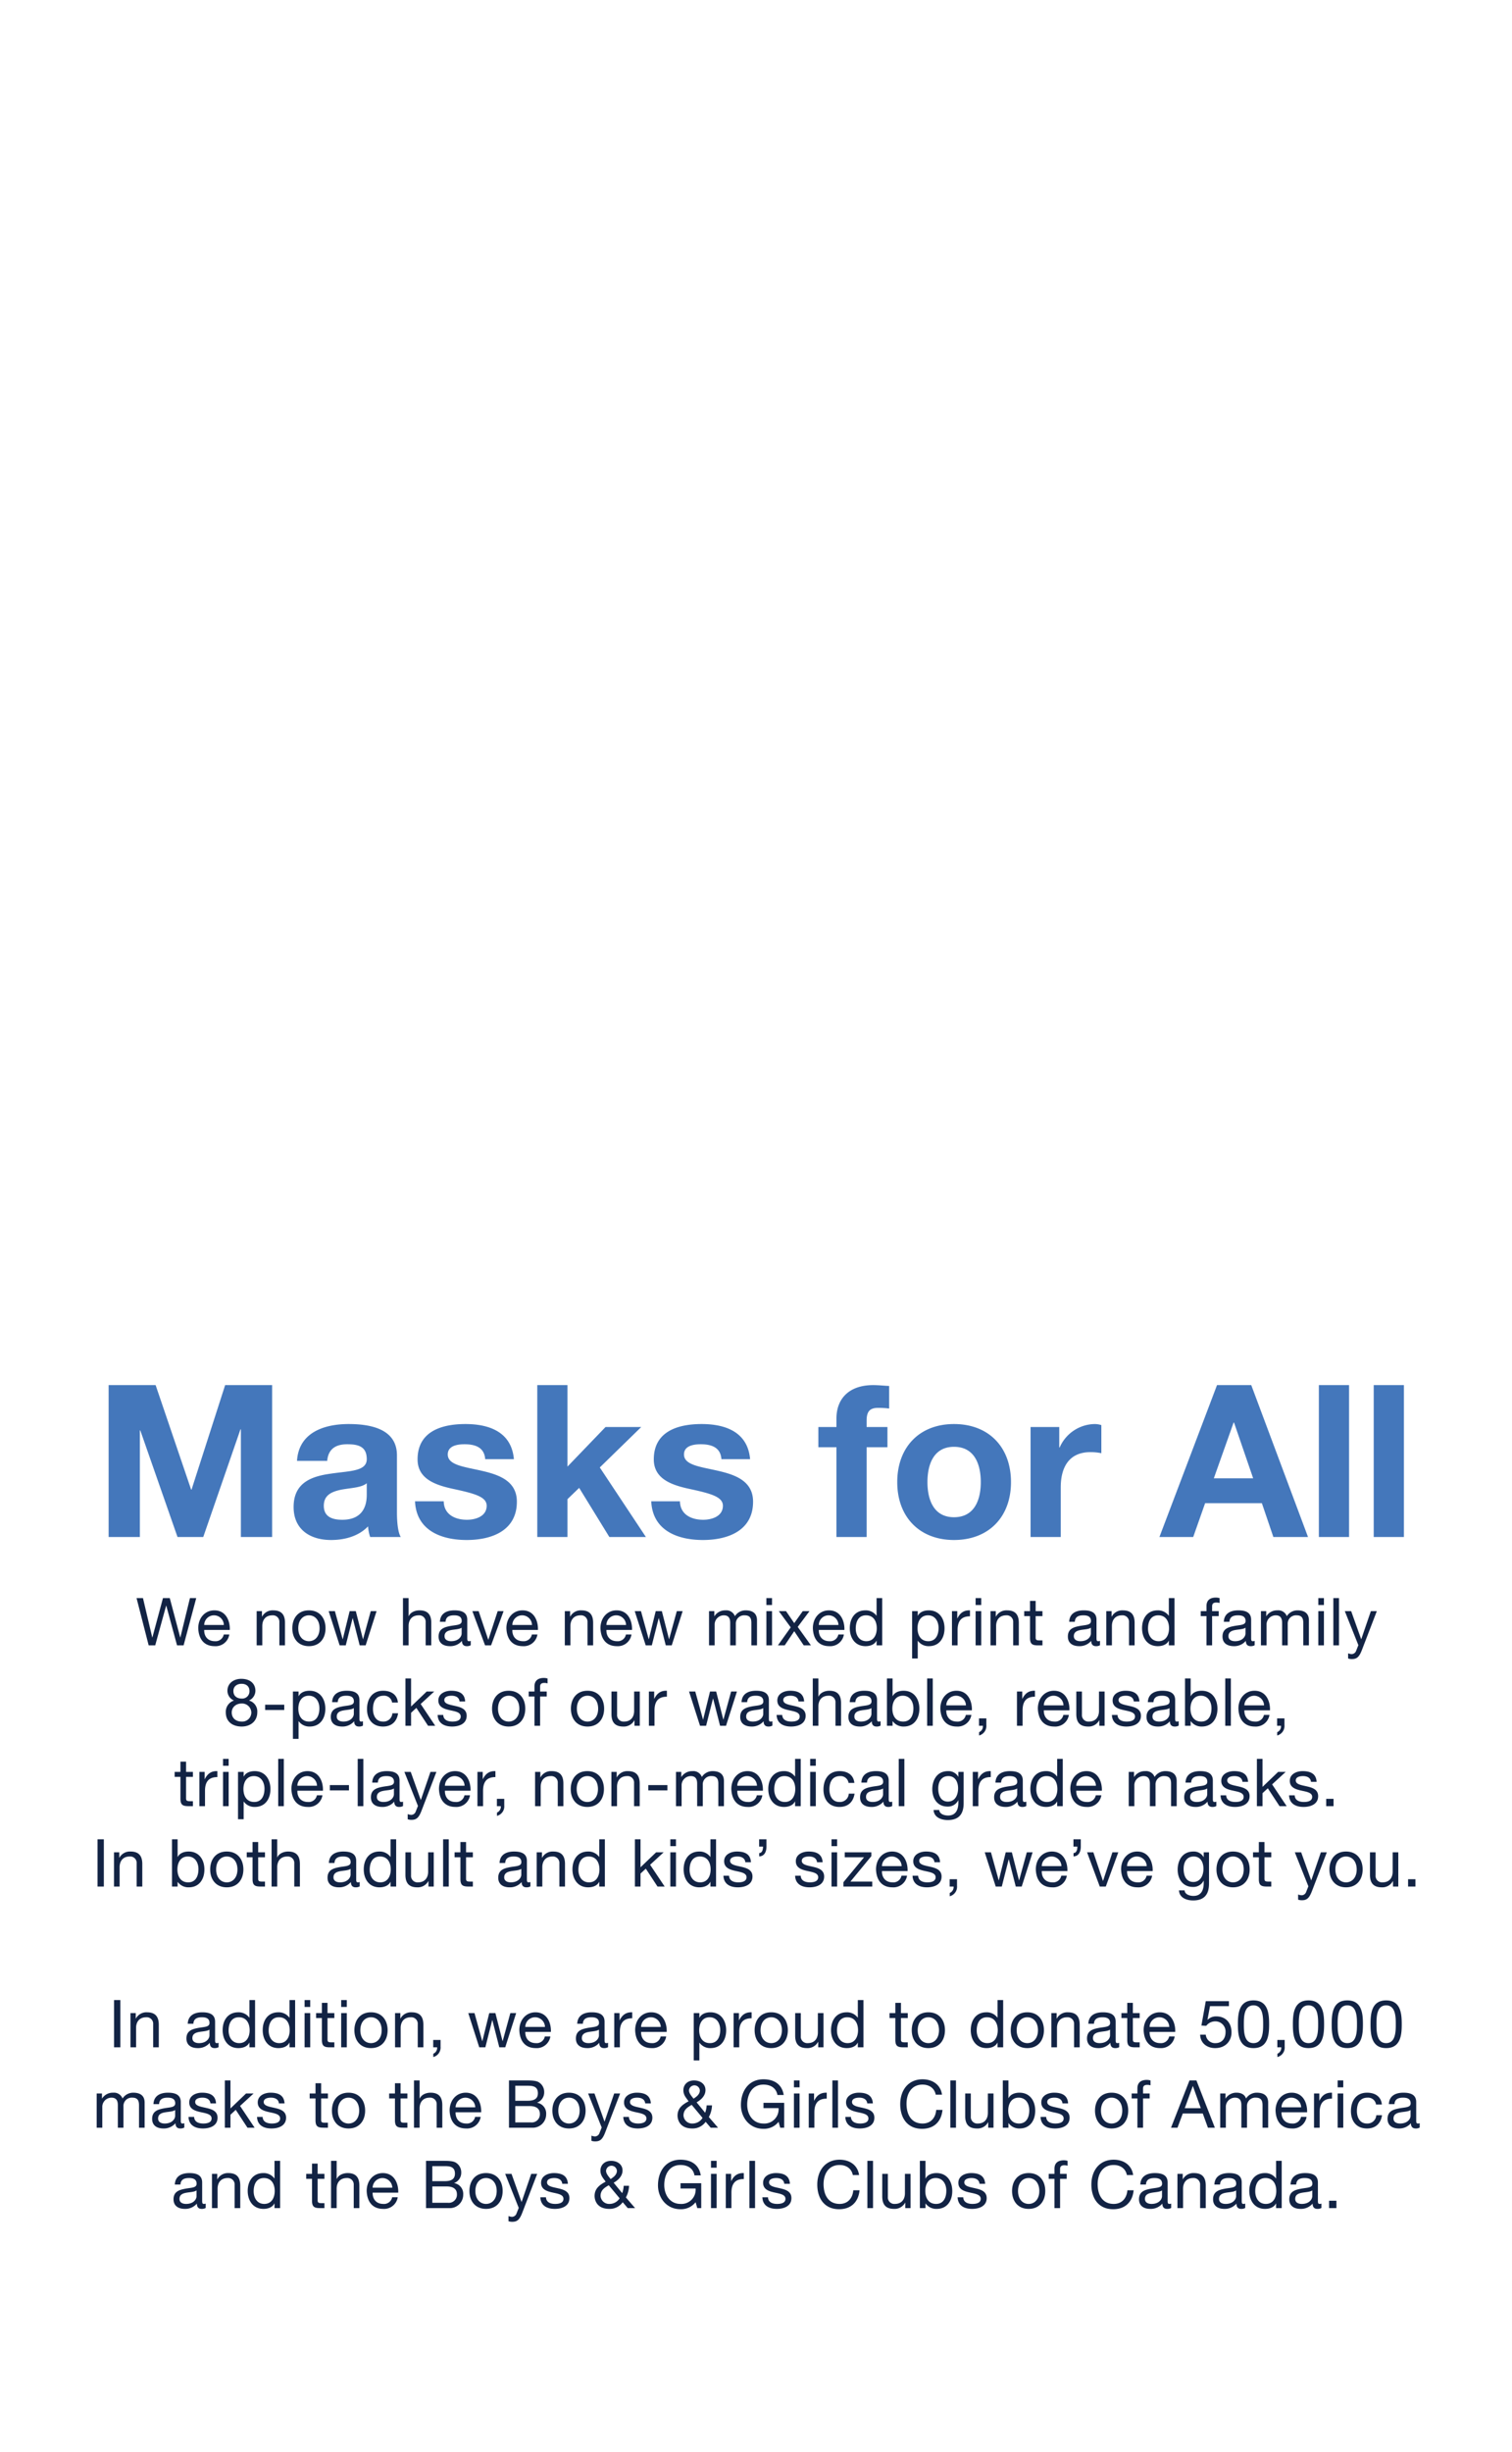
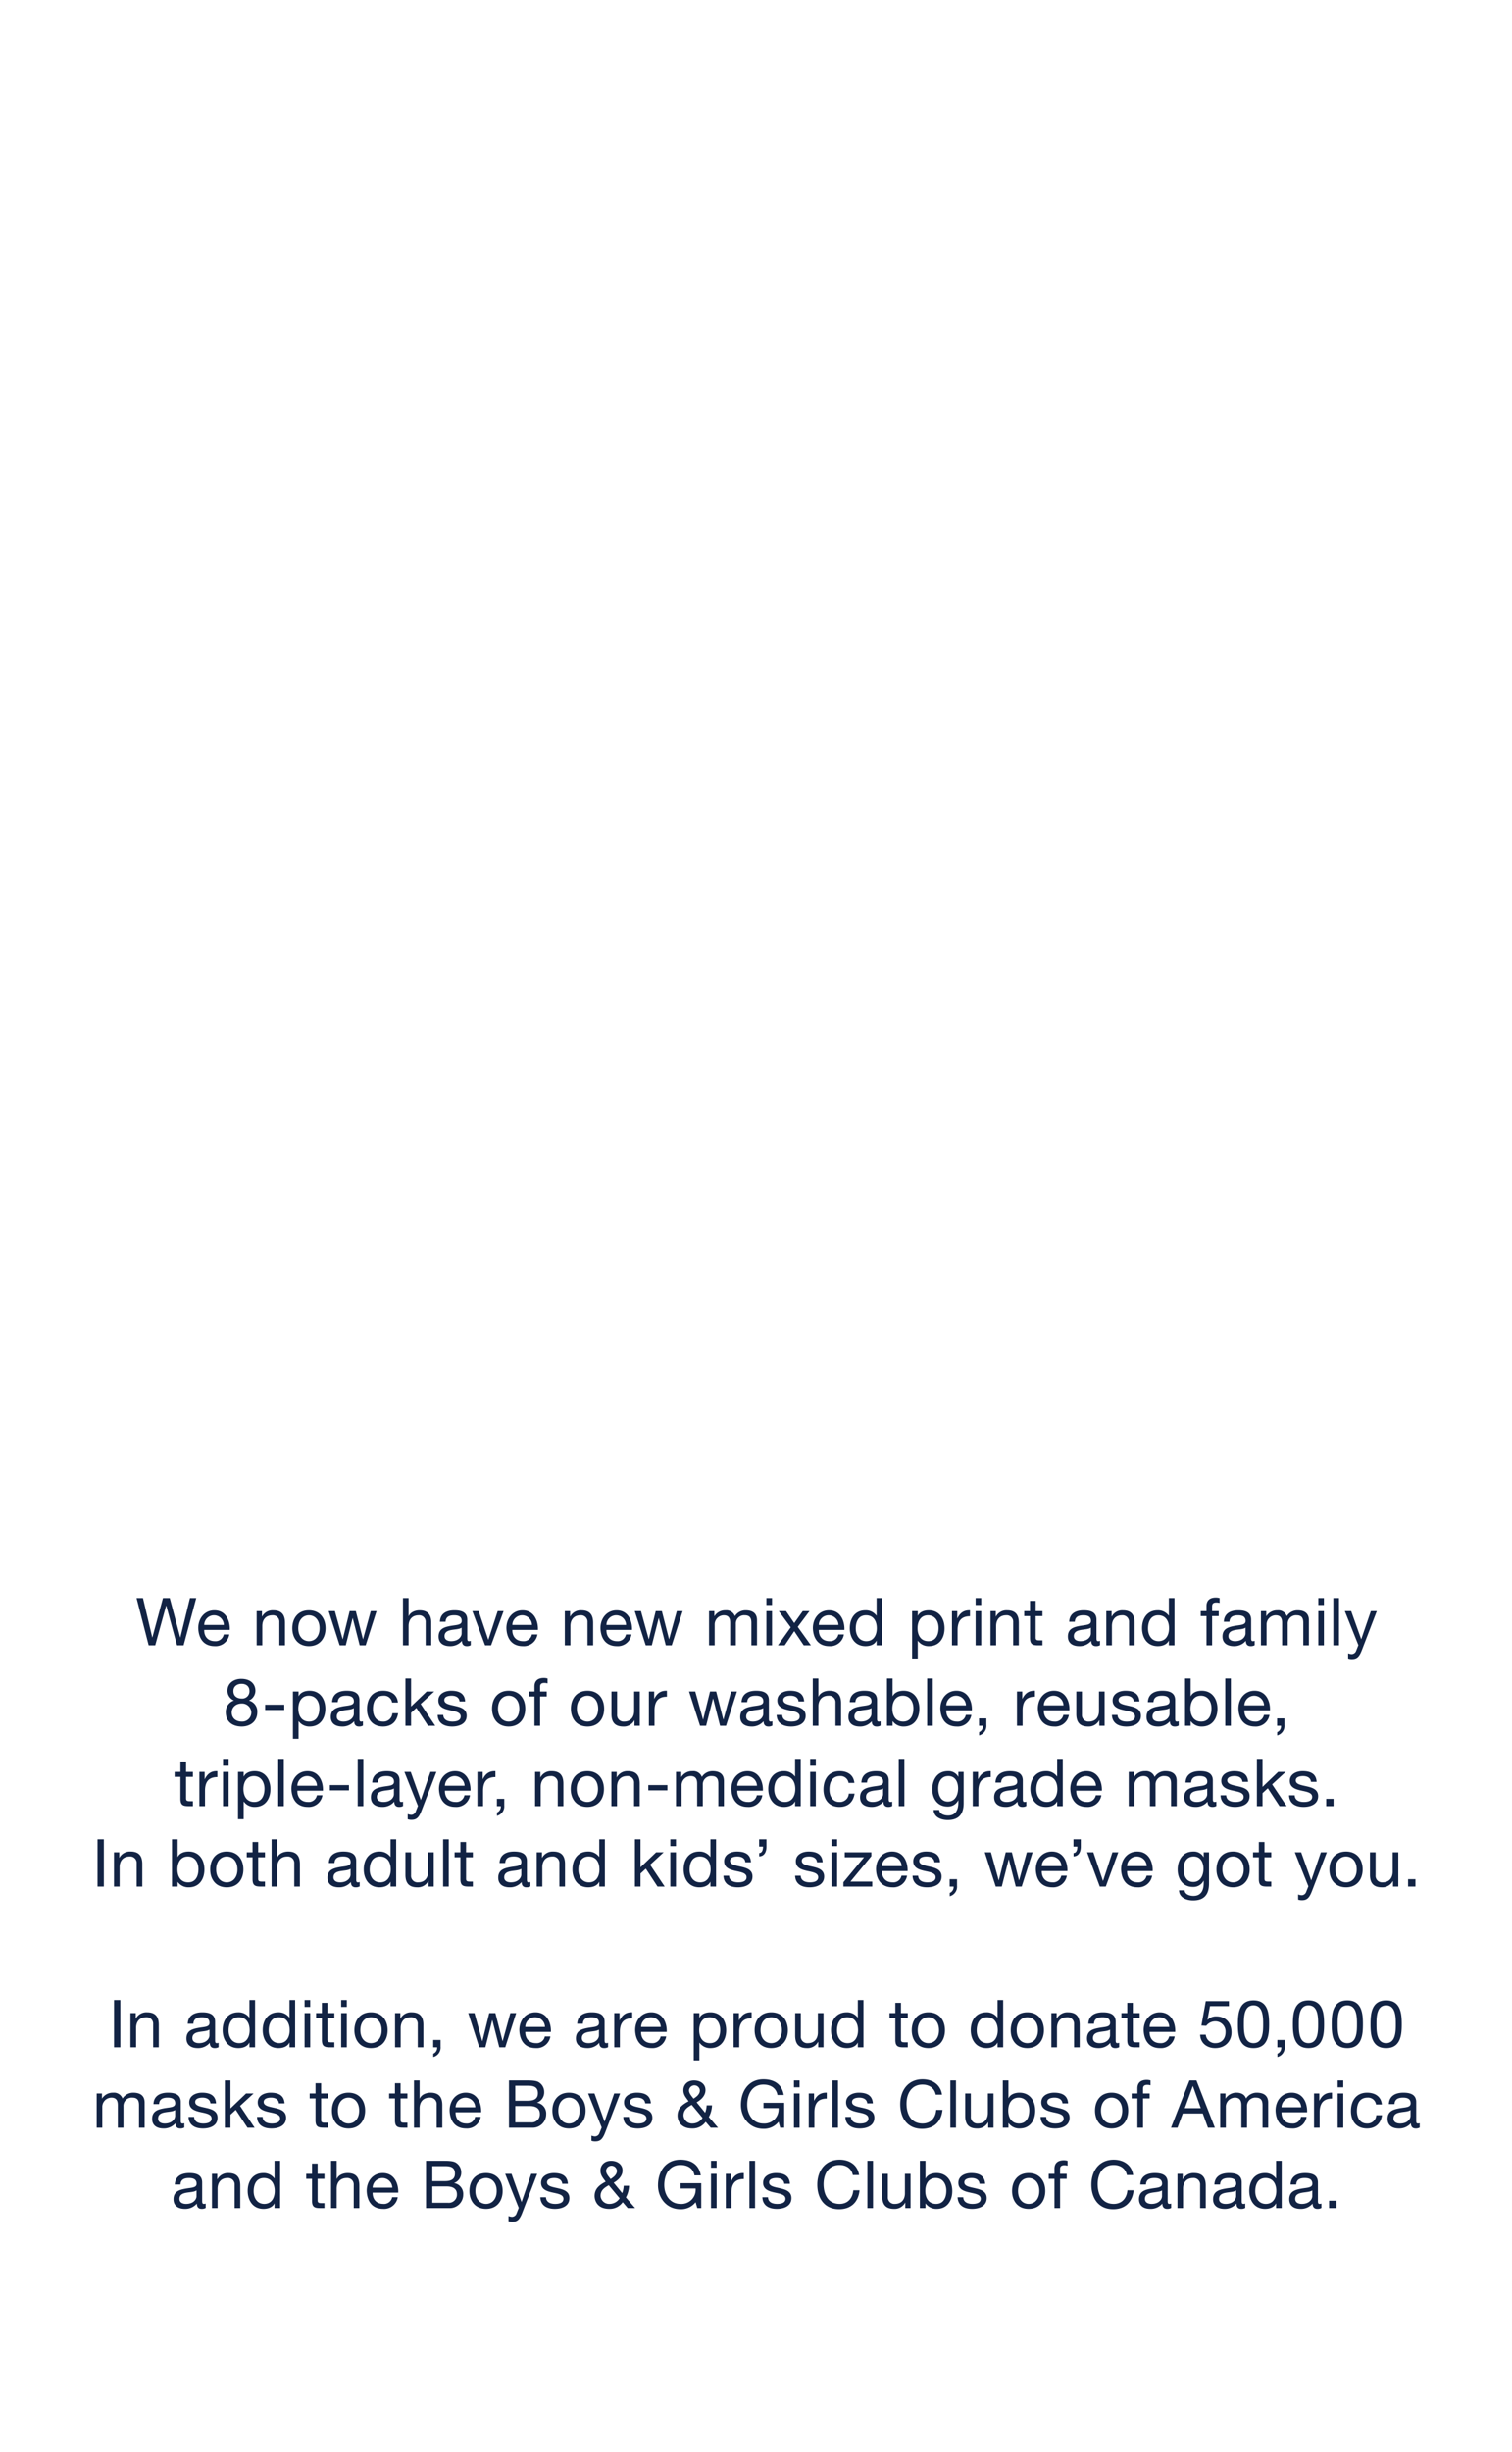
<svg xmlns="http://www.w3.org/2000/svg" id="G30313_AllDiv_MasksPhase3-InstockCDA_GF_HPbanner_MOB.svg" data-name="G30313_AllDiv_MasksPhase3-InstockCDA+GF_HPbanner_MOB.svg" width="640" height="1037" viewBox="0 0 640 1037">
  <defs>
    <style>
      .cls-1 {
        fill: #e8e8e8;
        opacity: 0;
      }

      .cls-2 {
        fill: #122344;
      }

      .cls-2, .cls-3 {
        fill-rule: evenodd;
      }

      .cls-3 {
        fill: #47b;
      }
    </style>
  </defs>
-   <rect id="BOUNDING_BOX" class="cls-1" width="640" height="1037" />
  <path id="We_now_have_new_mixed_print_and_family_8-packs_of_our_washable_" data-name="We now have new mixed print and family 8-packs of our washable," class="cls-2" d="M2613.06,6565.91h-2.66l-4.06,16.63h-0.06l-4.42-16.63h-2.88l-4.48,16.63h-0.06l-3.92-16.63h-2.72l5.13,19.99h2.77l4.62-16.8h0.06l4.56,16.8h2.77Zm11.64,15.4a3.485,3.485,0,0,1-3.75,2.82c-3.17,0-4.6-2.24-4.51-4.76h10.83c0.14-3.5-1.42-8.28-6.55-8.28-3.95,0-6.8,3.19-6.8,7.53,0.14,4.42,2.32,7.61,6.94,7.61a5.83,5.83,0,0,0,6.19-4.92h-2.35Zm-8.26-4.04a4.117,4.117,0,0,1,4.14-4.08,4.162,4.162,0,0,1,4.17,4.08h-8.31Zm22.2,8.63h2.38v-8.18c0-2.6,1.4-4.53,4.29-4.53a2.723,2.723,0,0,1,2.94,2.91v9.8h2.38v-9.52c0-3.11-1.18-5.29-4.99-5.29a5.039,5.039,0,0,0-4.7,2.63h-0.06v-2.3h-2.24v14.48Zm15.09-7.23c0,4.23,2.44,7.56,7.03,7.56s7.03-3.33,7.03-7.56c0-4.25-2.44-7.58-7.03-7.58S2653.73,6574.42,2653.73,6578.67Zm2.52,0c0-3.52,2.02-5.48,4.51-5.48s4.51,1.96,4.51,5.48c0,3.5-2.02,5.46-4.51,5.46S2656.25,6582.17,2656.25,6578.67Zm33.14-7.25h-2.46l-3.25,11.85h-0.05l-3.03-11.85H2678l-2.91,11.85h-0.06l-3.28-11.85h-2.63l4.65,14.48h2.58l2.91-11.51h0.05l2.94,11.51h2.52Zm11.18,14.48h2.38v-8.18c0-2.6,1.4-4.53,4.28-4.53a2.723,2.723,0,0,1,2.94,2.91v9.8h2.38v-9.52c0-3.11-1.18-5.29-4.98-5.29-1.74,0-3.78.72-4.57,2.46h-0.05v-7.64h-2.38v19.99Zm24.83-5.04c0,1.31-1.29,3.27-4.43,3.27-1.45,0-2.8-.56-2.8-2.12,0-1.77,1.35-2.33,2.92-2.61,1.59-.28,3.38-0.31,4.31-0.98v2.44Zm3.86,3.13a1.882,1.882,0,0,1-.73.14c-0.75,0-.75-0.5-0.75-1.62v-7.45c0-3.39-2.83-3.97-5.43-3.97-3.22,0-6,1.26-6.14,4.84h2.38c0.12-2.13,1.6-2.74,3.62-2.74,1.51,0,3.22.33,3.22,2.4,0,1.8-2.24,1.63-4.88,2.13-2.46.48-4.9,1.18-4.9,4.45,0,2.89,2.16,4.06,4.79,4.06a6.432,6.432,0,0,0,5.1-2.24c0,1.57.78,2.24,2.01,2.24a3.228,3.228,0,0,0,1.71-.39v-1.85Zm13.9-12.57h-2.5l-3.94,12.07h-0.06l-4.06-12.07h-2.66l5.38,14.48h2.54Zm11.97,9.89a3.485,3.485,0,0,1-3.75,2.82c-3.17,0-4.6-2.24-4.51-4.76h10.83c0.14-3.5-1.42-8.28-6.55-8.28-3.95,0-6.8,3.19-6.8,7.53,0.14,4.42,2.32,7.61,6.94,7.61a5.83,5.83,0,0,0,6.19-4.92h-2.35Zm-8.26-4.04a4.117,4.117,0,0,1,4.14-4.08,4.162,4.162,0,0,1,4.17,4.08h-8.31Zm22.2,8.63h2.38v-8.18c0-2.6,1.4-4.53,4.29-4.53a2.723,2.723,0,0,1,2.94,2.91v9.8h2.38v-9.52c0-3.11-1.18-5.29-4.99-5.29a5.039,5.039,0,0,0-4.7,2.63h-0.06v-2.3h-2.24v14.48Zm25.87-4.59a3.485,3.485,0,0,1-3.75,2.82c-3.16,0-4.59-2.24-4.51-4.76h10.84c0.14-3.5-1.43-8.28-6.55-8.28-3.95,0-6.81,3.19-6.81,7.53,0.14,4.42,2.33,7.61,6.95,7.61a5.826,5.826,0,0,0,6.18-4.92h-2.35Zm-8.26-4.04a4.119,4.119,0,0,1,4.15-4.08,4.162,4.162,0,0,1,4.17,4.08h-8.32Zm32.27-5.85h-2.47l-3.25,11.85h-0.05l-3.03-11.85h-2.6l-2.91,11.85h-0.06l-3.27-11.85h-2.64l4.65,14.48h2.58l2.91-11.51h0.06l2.94,11.51h2.52Zm11.17,14.48h2.38v-9.02a3.9,3.9,0,0,1,3.86-3.69c2.13,0,2.72,1.34,2.72,3.22v9.49h2.38v-9.02a3.5,3.5,0,0,1,3.78-3.69c2.32,0,2.8,1.42,2.8,3.22v9.49h2.38v-10.61c0-3-1.93-4.2-4.82-4.2a5.34,5.34,0,0,0-4.53,2.46,3.85,3.85,0,0,0-3.98-2.46,5.353,5.353,0,0,0-4.68,2.46h-0.05v-2.13h-2.24v14.48Zm24.28,0h2.38v-14.48h-2.38v14.48Zm2.38-19.99h-2.38v2.91h2.38v-2.91Zm2.49,19.99h2.88l4.03-5.99,4.03,5.99h3.05l-5.6-7.81,4.99-6.67h-2.86l-3.61,5.07-3.47-5.07h-3.05l5.04,6.86Zm25.58-4.59a3.5,3.5,0,0,1-3.76,2.82c-3.16,0-4.59-2.24-4.5-4.76h10.83c0.14-3.5-1.43-8.28-6.55-8.28-3.95,0-6.8,3.19-6.8,7.53,0.14,4.42,2.32,7.61,6.94,7.61a5.836,5.836,0,0,0,6.19-4.92h-2.35Zm-8.26-4.04a4.11,4.11,0,0,1,4.14-4.08,4.162,4.162,0,0,1,4.17,4.08h-8.31Zm26.83-11.36h-2.38v7.44h-0.06a5.546,5.546,0,0,0-4.67-2.26c-4.43,0-6.61,3.44-6.61,7.53s2.21,7.61,6.66,7.61c1.99,0,3.84-.7,4.62-2.29h0.06v1.96h2.38v-19.99Zm-11.2,12.88c0-2.83,1.09-5.6,4.34-5.6,3.28,0,4.56,2.63,4.56,5.48,0,2.72-1.23,5.46-4.42,5.46C2893.62,6584.13,2892.22,6581.5,2892.22,6578.79Zm35.06-.26c0,2.83-1.1,5.6-4.34,5.6-3.28,0-4.57-2.63-4.57-5.48,0-2.72,1.23-5.46,4.43-5.46C2925.88,6573.19,2927.28,6575.82,2927.28,6578.53Zm-11.2,12.91h2.38v-7.47h0.05a5.563,5.563,0,0,0,4.68,2.26c4.42,0,6.61-3.44,6.61-7.53s-2.22-7.61-6.67-7.61c-1.99,0-3.83.7-4.62,2.29h-0.05v-1.96h-2.38v20.02Zm16.87-5.54h2.38v-6.44c0-3.67,1.4-5.85,5.24-5.85v-2.52c-2.58-.09-4.17,1.06-5.32,3.38h-0.06v-3.05h-2.24v14.48Zm10.01,0h2.38v-14.48h-2.38v14.48Zm2.38-19.99h-2.38v2.91h2.38v-2.91Zm3.92,19.99h2.38v-8.18c0-2.6,1.4-4.53,4.28-4.53a2.723,2.723,0,0,1,2.94,2.91v9.8h2.38v-9.52c0-3.11-1.17-5.29-4.98-5.29a5.029,5.029,0,0,0-4.7,2.63h-0.06v-2.3h-2.24v14.48Zm19.11-18.82h-2.38v4.34h-2.46v2.1h2.46v9.21c0,2.66.98,3.17,3.44,3.17h1.82v-2.1h-1.09c-1.48,0-1.79-.2-1.79-1.29v-8.99h2.88v-2.1h-2.88v-4.34Zm23.38,13.78c0,1.31-1.29,3.27-4.42,3.27-1.46,0-2.8-.56-2.8-2.12,0-1.77,1.34-2.33,2.91-2.61,1.59-.28,3.39-0.31,4.31-0.98v2.44Zm3.86,3.13a1.838,1.838,0,0,1-.72.14c-0.76,0-.76-0.5-0.76-1.62v-7.45c0-3.39-2.83-3.97-5.43-3.97-3.22,0-5.99,1.26-6.13,4.84h2.38c0.11-2.13,1.59-2.74,3.61-2.74,1.51,0,3.22.33,3.22,2.4,0,1.8-2.24,1.63-4.87,2.13-2.47.48-4.9,1.18-4.9,4.45,0,2.89,2.15,4.06,4.78,4.06a6.432,6.432,0,0,0,5.1-2.24c0,1.57.78,2.24,2.02,2.24a3.214,3.214,0,0,0,1.7-.39v-1.85Zm2.66,1.91h2.38v-8.18c0-2.6,1.4-4.53,4.29-4.53a2.723,2.723,0,0,1,2.94,2.91v9.8h2.38v-9.52c0-3.11-1.18-5.29-4.99-5.29a5.039,5.039,0,0,0-4.7,2.63h-0.06v-2.3h-2.24v14.48Zm28.86-19.99h-2.38v7.44h-0.06a5.546,5.546,0,0,0-4.67-2.26c-4.43,0-6.61,3.44-6.61,7.53s2.21,7.61,6.66,7.61c1.99,0,3.84-.7,4.62-2.29h0.06v1.96h2.38v-19.99Zm-11.2,12.88c0-2.83,1.09-5.6,4.34-5.6,3.28,0,4.56,2.63,4.56,5.48,0,2.72-1.23,5.46-4.42,5.46C3017.33,6584.13,3015.93,6581.5,3015.93,6578.79Zm24.75,7.11h2.38v-12.38h2.8v-2.1h-2.8v-2.01c0-1.26.67-1.63,1.82-1.63a4.508,4.508,0,0,1,1.35.2v-2.07a5.924,5.924,0,0,0-1.54-.23c-2.61,0-4.01,1.23-4.01,3.59v2.15h-2.43v2.1h2.43v12.38Zm16.52-5.04c0,1.31-1.28,3.27-4.42,3.27-1.46,0-2.8-.56-2.8-2.12,0-1.77,1.34-2.33,2.91-2.61,1.6-.28,3.39-0.31,4.31-0.98v2.44Zm3.87,3.13a1.882,1.882,0,0,1-.73.14c-0.76,0-.76-0.5-0.76-1.62v-7.45c0-3.39-2.82-3.97-5.43-3.97-3.22,0-5.99,1.26-6.13,4.84h2.38c0.11-2.13,1.6-2.74,3.61-2.74,1.51,0,3.22.33,3.22,2.4,0,1.8-2.24,1.63-4.87,2.13-2.46.48-4.9,1.18-4.9,4.45,0,2.89,2.16,4.06,4.79,4.06a6.411,6.411,0,0,0,5.09-2.24c0,1.57.79,2.24,2.02,2.24a3.228,3.228,0,0,0,1.71-.39v-1.85Zm2.66,1.91h2.38v-9.02a3.9,3.9,0,0,1,3.86-3.69c2.13,0,2.72,1.34,2.72,3.22v9.49h2.38v-9.02a3.5,3.5,0,0,1,3.78-3.69c2.32,0,2.8,1.42,2.8,3.22v9.49h2.38v-10.61c0-3-1.93-4.2-4.82-4.2a5.34,5.34,0,0,0-4.53,2.46,3.85,3.85,0,0,0-3.98-2.46,5.353,5.353,0,0,0-4.68,2.46h-0.05v-2.13h-2.24v14.48Zm24.28,0h2.38v-14.48h-2.38v14.48Zm2.38-19.99h-2.38v2.91h2.38v-2.91Zm3.99,19.99h2.38v-19.99h-2.38v19.99Zm18.4-14.48h-2.52l-4.06,11.85h-0.05l-4.23-11.85h-2.69l5.74,14.39-0.98,2.47a2.052,2.052,0,0,1-1.96,1.31,4.922,4.922,0,0,1-1.4-.33v2.18a4.628,4.628,0,0,0,1.65.25c2.13,0,3.11-1.03,4.2-3.86Zm-484.69,42.88c0-2.3,1.85-3.81,4.2-3.81a3.909,3.909,0,0,1,4.09,3.78,3.833,3.833,0,0,1-4.06,3.86C2629.85,6618.13,2628.09,6616.68,2628.09,6614.3Zm-1.82-9.19a4.483,4.483,0,0,0,2.77,4.12,5.005,5.005,0,0,0-3.47,4.96c0,4.06,2.94,6.04,6.75,6.04,3.66,0,6.58-2.21,6.58-6.04a4.765,4.765,0,0,0-3.53-4.96,4.6,4.6,0,0,0,2.74-4.12c0-2.52-1.68-5.06-6.02-5.06C2629.04,6600.05,2626.27,6601.84,2626.27,6605.11Zm2.52,0.09c0-1.99,1.57-3.05,3.47-3.05,1.93,0,3.33,1.06,3.33,3.05a3.049,3.049,0,0,1-3.27,3.19C2630.36,6608.39,2628.79,6607.38,2628.79,6605.2Zm13.44,8.03h8.09v-2.24h-8.09v2.24Zm22.96-.7c0,2.83-1.09,5.6-4.34,5.6-3.28,0-4.57-2.63-4.57-5.48,0-2.72,1.24-5.46,4.43-5.46C2663.79,6607.19,2665.19,6609.82,2665.19,6612.53Zm-11.2,12.91h2.38v-7.47h0.05a5.575,5.575,0,0,0,4.68,2.26c4.42,0,6.61-3.44,6.61-7.53s-2.21-7.61-6.67-7.61c-1.98,0-3.83.7-4.62,2.29h-0.05v-1.96h-2.38v20.02Zm25.78-10.58c0,1.31-1.29,3.27-4.43,3.27-1.45,0-2.8-.56-2.8-2.12,0-1.77,1.35-2.33,2.91-2.61,1.6-.28,3.39-0.31,4.32-0.98v2.44Zm3.86,3.13a1.882,1.882,0,0,1-.73.14c-0.75,0-.75-0.5-0.75-1.62v-7.45c0-3.39-2.83-3.97-5.44-3.97-3.22,0-5.99,1.26-6.13,4.84h2.38c0.11-2.13,1.6-2.74,3.61-2.74,1.52,0,3.22.33,3.22,2.4,0,1.8-2.24,1.63-4.87,2.13-2.46.48-4.9,1.18-4.9,4.45,0,2.89,2.16,4.06,4.79,4.06a6.432,6.432,0,0,0,5.1-2.24c0,1.57.78,2.24,2.01,2.24a3.228,3.228,0,0,0,1.71-.39v-1.85Zm14.8-7.92c-0.34-3.44-2.97-4.98-6.25-4.98-4.59,0-6.83,3.41-6.83,7.75,0,4.31,2.35,7.39,6.78,7.39,3.64,0,5.85-2.1,6.38-5.62h-2.43a3.742,3.742,0,0,1-3.98,3.52c-3.02,0-4.23-2.63-4.23-5.29,0-2.94,1.07-5.65,4.51-5.65a3.36,3.36,0,0,1,3.58,2.88h2.47Zm3.19,9.83H2704v-5.49l2.24-2.07,4.95,7.56h3.03l-6.16-9.21,5.74-5.27h-3.19l-6.61,6.33v-11.84h-2.38v19.99Zm13.62-4.57c0.14,3.59,2.88,4.9,6.13,4.9,2.94,0,6.16-1.12,6.16-4.56,0-2.8-2.35-3.58-4.73-4.12-2.21-.53-4.73-0.81-4.73-2.52,0-1.45,1.65-1.84,3.08-1.84,1.57,0,3.19.58,3.36,2.43h2.38c-0.2-3.53-2.75-4.53-5.94-4.53-2.52,0-5.4,1.2-5.4,4.11,0,2.77,2.38,3.56,4.73,4.09,2.38,0.53,4.73.84,4.73,2.69,0,1.82-2.02,2.15-3.5,2.15-1.96,0-3.81-.67-3.89-2.8h-2.38Zm23.04-2.66c0,4.23,2.44,7.56,7.03,7.56s7.03-3.33,7.03-7.56c0-4.25-2.44-7.58-7.03-7.58S2738.28,6608.42,2738.28,6612.67Zm2.52,0c0-3.52,2.02-5.48,4.51-5.48s4.51,1.96,4.51,5.48c0,3.5-2.02,5.46-4.51,5.46S2740.8,6616.17,2740.8,6612.67Zm15.43,7.23h2.38v-12.38h2.8v-2.1h-2.8v-2.01c0-1.26.67-1.63,1.82-1.63a4.444,4.444,0,0,1,1.34.2v-2.07a5.8,5.8,0,0,0-1.54-.23c-2.6,0-4,1.23-4,3.59v2.15h-2.44v2.1h2.44v12.38Zm15.43-7.23c0,4.23,2.43,7.56,7.03,7.56s7.02-3.33,7.02-7.56c0-4.25-2.43-7.58-7.02-7.58S2771.66,6608.42,2771.66,6612.67Zm2.52,0c0-3.52,2.01-5.48,4.51-5.48s4.5,1.96,4.5,5.48c0,3.5-2.01,5.46-4.5,5.46S2774.18,6616.17,2774.18,6612.67Zm26.62-7.25h-2.38v8.18c0,2.6-1.4,4.53-4.28,4.53a2.723,2.723,0,0,1-2.94-2.91v-9.8h-2.38v9.52c0,3.11,1.18,5.29,4.98,5.29a5.044,5.044,0,0,0,4.71-2.63h0.05v2.3h2.24v-14.48Zm3.86,14.48h2.38v-6.44c0-3.67,1.4-5.85,5.24-5.85v-2.52c-2.58-.09-4.17,1.06-5.32,3.38h-0.06v-3.05h-2.24v14.48Zm37.27-14.48h-2.46l-3.25,11.85h-0.06l-3.02-11.85h-2.6l-2.92,11.85h-0.05l-3.28-11.85h-2.63l4.65,14.48h2.57l2.92-11.51h0.05l2.94,11.51h2.52Zm11.14,9.44c0,1.31-1.29,3.27-4.43,3.27-1.45,0-2.8-.56-2.8-2.12,0-1.77,1.35-2.33,2.92-2.61,1.59-.28,3.38-0.31,4.31-0.98v2.44Zm3.86,3.13a1.882,1.882,0,0,1-.73.14c-0.75,0-.75-0.5-0.75-1.62v-7.45c0-3.39-2.83-3.97-5.43-3.97-3.22,0-6,1.26-6.14,4.84h2.38c0.12-2.13,1.6-2.74,3.62-2.74,1.51,0,3.22.33,3.22,2.4,0,1.8-2.24,1.63-4.88,2.13-2.46.48-4.9,1.18-4.9,4.45,0,2.89,2.16,4.06,4.79,4.06a6.432,6.432,0,0,0,5.1-2.24c0,1.57.78,2.24,2.01,2.24a3.228,3.228,0,0,0,1.71-.39v-1.85Zm1.79-2.66c0.14,3.59,2.88,4.9,6.13,4.9,2.94,0,6.16-1.12,6.16-4.56,0-2.8-2.35-3.58-4.73-4.12-2.21-.53-4.73-0.81-4.73-2.52,0-1.45,1.65-1.84,3.08-1.84,1.56,0,3.19.58,3.36,2.43h2.38c-0.2-3.53-2.75-4.53-5.94-4.53-2.52,0-5.4,1.2-5.4,4.11,0,2.77,2.38,3.56,4.73,4.09,2.38,0.53,4.73.84,4.73,2.69,0,1.82-2.02,2.15-3.5,2.15-1.96,0-3.81-.67-3.89-2.8h-2.38Zm15.31,4.57h2.38v-8.18c0-2.6,1.4-4.53,4.29-4.53a2.723,2.723,0,0,1,2.94,2.91v9.8h2.37v-9.52c0-3.11-1.17-5.29-4.98-5.29-1.73,0-3.78.72-4.56,2.46h-0.06v-7.64h-2.38v19.99Zm24.83-5.04c0,1.31-1.28,3.27-4.42,3.27-1.46,0-2.8-.56-2.8-2.12,0-1.77,1.34-2.33,2.91-2.61,1.6-.28,3.39-0.31,4.31-0.98v2.44Zm3.87,3.13a1.882,1.882,0,0,1-.73.14c-0.76,0-.76-0.5-0.76-1.62v-7.45c0-3.39-2.82-3.97-5.43-3.97-3.22,0-5.99,1.26-6.13,4.84h2.38c0.11-2.13,1.6-2.74,3.61-2.74,1.51,0,3.22.33,3.22,2.4,0,1.8-2.24,1.63-4.87,2.13-2.46.48-4.9,1.18-4.9,4.45,0,2.89,2.16,4.06,4.79,4.06a6.411,6.411,0,0,0,5.09-2.24c0,1.57.79,2.24,2.02,2.24a3.228,3.228,0,0,0,1.71-.39v-1.85Zm13.9-5.46c0,2.83-1.09,5.6-4.34,5.6-3.28,0-4.57-2.63-4.57-5.48,0-2.72,1.24-5.46,4.43-5.46C2915.23,6607.19,2916.63,6609.82,2916.63,6612.53Zm-11.2,7.37h2.38v-1.93h0.05a5.575,5.575,0,0,0,4.68,2.26c4.42,0,6.61-3.44,6.61-7.53s-2.22-7.61-6.67-7.61c-1.98,0-3.83.7-4.62,2.29h-0.05v-7.47h-2.38v19.99Zm17.01,0h2.38v-19.99h-2.38v19.99Zm16.37-4.59a3.485,3.485,0,0,1-3.75,2.82c-3.17,0-4.6-2.24-4.51-4.76h10.83c0.14-3.5-1.42-8.28-6.55-8.28-3.95,0-6.8,3.19-6.8,7.53,0.14,4.42,2.32,7.61,6.94,7.61a5.83,5.83,0,0,0,6.19-4.92h-2.35Zm-8.26-4.04a4.117,4.117,0,0,1,4.14-4.08,4.162,4.162,0,0,1,4.17,4.08h-8.31Zm13.84,8.63h1.65a2.667,2.667,0,0,1-1.62,2.71v1.4a4.155,4.155,0,0,0,3.08-4.39v-2.83h-3.11v3.11Zm16.07,0h2.38v-6.44c0-3.67,1.4-5.85,5.24-5.85v-2.52c-2.58-.09-4.17,1.06-5.32,3.38h-0.06v-3.05h-2.24v14.48Zm19.63-4.59a3.485,3.485,0,0,1-3.75,2.82c-3.17,0-4.59-2.24-4.51-4.76h10.84c0.14-3.5-1.43-8.28-6.56-8.28-3.94,0-6.8,3.19-6.8,7.53,0.14,4.42,2.32,7.61,6.94,7.61a5.83,5.83,0,0,0,6.19-4.92h-2.35Zm-8.26-4.04a4.117,4.117,0,0,1,4.14-4.08,4.171,4.171,0,0,1,4.18,4.08h-8.32Zm25.73-5.85h-2.38v8.18c0,2.6-1.4,4.53-4.28,4.53a2.723,2.723,0,0,1-2.94-2.91v-9.8h-2.38v9.52c0,3.11,1.17,5.29,4.98,5.29a5.029,5.029,0,0,0,4.7-2.63h0.06v2.3h2.24v-14.48Zm3.09,9.91c0.14,3.59,2.88,4.9,6.13,4.9,2.94,0,6.16-1.12,6.16-4.56,0-2.8-2.35-3.58-4.73-4.12-2.22-.53-4.74-0.81-4.74-2.52,0-1.45,1.66-1.84,3.08-1.84,1.57,0,3.19.58,3.36,2.43h2.38c-0.19-3.53-2.74-4.53-5.93-4.53-2.52,0-5.41,1.2-5.41,4.11,0,2.77,2.38,3.56,4.74,4.09,2.38,0.53,4.73.84,4.73,2.69,0,1.82-2.02,2.15-3.5,2.15-1.96,0-3.81-.67-3.89-2.8h-2.38Zm24.39-.47c0,1.31-1.29,3.27-4.42,3.27-1.46,0-2.8-.56-2.8-2.12,0-1.77,1.34-2.33,2.91-2.61,1.6-.28,3.39-0.31,4.31-0.98v2.44Zm3.87,3.13a1.913,1.913,0,0,1-.73.14c-0.76,0-.76-0.5-0.76-1.62v-7.45c0-3.39-2.83-3.97-5.43-3.97-3.22,0-5.99,1.26-6.13,4.84h2.38c0.11-2.13,1.59-2.74,3.61-2.74,1.51,0,3.22.33,3.22,2.4,0,1.8-2.24,1.63-4.87,2.13-2.47.48-4.9,1.18-4.9,4.45,0,2.89,2.15,4.06,4.79,4.06a6.411,6.411,0,0,0,5.09-2.24c0,1.57.79,2.24,2.02,2.24a3.253,3.253,0,0,0,1.71-.39v-1.85Zm13.89-5.46c0,2.83-1.09,5.6-4.34,5.6-3.27,0-4.56-2.63-4.56-5.48,0-2.72,1.23-5.46,4.42-5.46C3041.4,6607.19,3042.8,6609.82,3042.8,6612.53Zm-11.2,7.37h2.38v-1.93h0.06a5.551,5.551,0,0,0,4.68,2.26c4.42,0,6.6-3.44,6.6-7.53s-2.21-7.61-6.66-7.61c-1.99,0-3.84.7-4.62,2.29h-0.06v-7.47h-2.38v19.99Zm17.02,0H3051v-19.99h-2.38v19.99Zm16.37-4.59a3.5,3.5,0,0,1-3.76,2.82c-3.16,0-4.59-2.24-4.51-4.76h10.84c0.14-3.5-1.43-8.28-6.55-8.28-3.95,0-6.81,3.19-6.81,7.53,0.15,4.42,2.33,7.61,6.95,7.61a5.836,5.836,0,0,0,6.19-4.92h-2.35Zm-8.27-4.04a4.161,4.161,0,0,1,8.32,0h-8.32Zm13.85,8.63h1.65a2.667,2.667,0,0,1-1.62,2.71v1.4a4.155,4.155,0,0,0,3.08-4.39v-2.83h-3.11v3.11Zm-461.81,15.18h-2.38v4.34h-2.46v2.1h2.46v9.21c0,2.66.98,3.17,3.45,3.17h1.82v-2.1h-1.1c-1.48,0-1.79-.2-1.79-1.29v-8.99h2.89v-2.1h-2.89v-4.34Zm5.63,18.82h2.38v-6.44c0-3.67,1.4-5.85,5.24-5.85v-2.52c-2.58-.09-4.17,1.06-5.32,3.38h-0.06v-3.05h-2.24v14.48Zm10.01,0h2.38v-14.48h-2.38v14.48Zm2.38-19.99h-2.38v2.91h2.38v-2.91Zm15.17,12.62c0,2.83-1.1,5.6-4.34,5.6-3.28,0-4.57-2.63-4.57-5.48,0-2.72,1.23-5.46,4.43-5.46C2640.55,6641.19,2641.95,6643.82,2641.95,6646.53Zm-11.2,12.91h2.38v-7.47h0.05a5.563,5.563,0,0,0,4.68,2.26c4.42,0,6.61-3.44,6.61-7.53s-2.22-7.61-6.67-7.61c-1.99,0-3.83.7-4.62,2.29h-0.05v-1.96h-2.38v20.02Zm17.01-5.54h2.38v-19.99h-2.38v19.99Zm16.37-4.59a3.5,3.5,0,0,1-3.76,2.82c-3.16,0-4.59-2.24-4.5-4.76h10.83c0.14-3.5-1.43-8.28-6.55-8.28-3.95,0-6.8,3.19-6.8,7.53,0.14,4.42,2.32,7.61,6.94,7.61a5.836,5.836,0,0,0,6.19-4.92h-2.35Zm-8.26-4.04a4.11,4.11,0,0,1,4.14-4.08,4.162,4.162,0,0,1,4.17,4.08h-8.31Zm13.75,1.96h8.09v-2.24h-8.09v2.24Zm11.79,6.67h2.38v-19.99h-2.38v19.99Zm15.33-5.04c0,1.31-1.29,3.27-4.42,3.27-1.46,0-2.8-.56-2.8-2.12,0-1.77,1.34-2.33,2.91-2.61,1.59-.28,3.39-0.31,4.31-0.98v2.44Zm3.86,3.13a1.838,1.838,0,0,1-.72.14c-0.76,0-.76-0.5-0.76-1.62v-7.45c0-3.39-2.83-3.97-5.43-3.97-3.22,0-5.99,1.26-6.13,4.84h2.38c0.11-2.13,1.59-2.74,3.61-2.74,1.51,0,3.22.33,3.22,2.4,0,1.8-2.24,1.63-4.87,2.13-2.47.48-4.9,1.18-4.9,4.45,0,2.89,2.15,4.06,4.78,4.06a6.432,6.432,0,0,0,5.1-2.24c0,1.57.78,2.24,2.02,2.24a3.214,3.214,0,0,0,1.7-.39v-1.85Zm14.12-12.57h-2.52l-4.06,11.85h-0.05l-4.23-11.85h-2.69l5.74,14.39-0.98,2.47a2.052,2.052,0,0,1-1.96,1.31,4.922,4.922,0,0,1-1.4-.33v2.18a4.628,4.628,0,0,0,1.65.25c2.13,0,3.11-1.03,4.2-3.86Zm11.87,9.89a3.485,3.485,0,0,1-3.75,2.82c-3.17,0-4.6-2.24-4.51-4.76h10.83c0.14-3.5-1.42-8.28-6.55-8.28-3.95,0-6.8,3.19-6.8,7.53,0.14,4.42,2.32,7.61,6.94,7.61a5.83,5.83,0,0,0,6.19-4.92h-2.35Zm-8.26-4.04a4.117,4.117,0,0,1,4.14-4.08,4.162,4.162,0,0,1,4.17,4.08h-8.31Zm13.76,8.63h2.38v-6.44c0-3.67,1.4-5.85,5.23-5.85v-2.52c-2.57-.09-4.17,1.06-5.32,3.38h-0.05v-3.05h-2.24v14.48Zm8.24,0h1.65a2.667,2.667,0,0,1-1.62,2.71v1.4a4.145,4.145,0,0,0,3.08-4.39v-2.83h-3.11v3.11Zm16.16,0h2.38v-8.18c0-2.6,1.4-4.53,4.28-4.53a2.723,2.723,0,0,1,2.94,2.91v9.8h2.38v-9.52c0-3.11-1.17-5.29-4.98-5.29a5.054,5.054,0,0,0-4.71,2.63h-0.05v-2.3h-2.24v14.48Zm15.09-7.23c0,4.23,2.43,7.56,7.03,7.56s7.02-3.33,7.02-7.56c0-4.25-2.43-7.58-7.02-7.58S2771.58,6642.42,2771.58,6646.67Zm2.52,0c0-3.52,2.01-5.48,4.51-5.48s4.5,1.96,4.5,5.48c0,3.5-2.01,5.46-4.5,5.46S2774.1,6650.17,2774.1,6646.67Zm14.69,7.23h2.38v-8.18c0-2.6,1.4-4.53,4.28-4.53a2.723,2.723,0,0,1,2.94,2.91v9.8h2.38v-9.52c0-3.11-1.18-5.29-4.98-5.29a5.044,5.044,0,0,0-4.71,2.63h-0.05v-2.3h-2.24v14.48Zm15.62-6.67h8.09v-2.24h-8.09v2.24Zm11.72,6.67h2.38v-9.02a3.9,3.9,0,0,1,3.86-3.69c2.13,0,2.72,1.34,2.72,3.22v9.49h2.38v-9.02a3.5,3.5,0,0,1,3.78-3.69c2.32,0,2.8,1.42,2.8,3.22v9.49h2.38v-10.61c0-3-1.93-4.2-4.82-4.2a5.34,5.34,0,0,0-4.53,2.46,3.85,3.85,0,0,0-3.98-2.46,5.353,5.353,0,0,0-4.68,2.46h-0.05v-2.13h-2.24v14.48Zm34.21-4.59a3.485,3.485,0,0,1-3.75,2.82c-3.16,0-4.59-2.24-4.51-4.76h10.84c0.14-3.5-1.43-8.28-6.55-8.28-3.95,0-6.81,3.19-6.81,7.53,0.14,4.42,2.33,7.61,6.95,7.61a5.826,5.826,0,0,0,6.18-4.92h-2.35Zm-8.26-4.04a4.119,4.119,0,0,1,4.15-4.08,4.162,4.162,0,0,1,4.17,4.08h-8.32Zm26.84-11.36h-2.38v7.44h-0.06a5.551,5.551,0,0,0-4.68-2.26c-4.42,0-6.6,3.44-6.6,7.53s2.21,7.61,6.66,7.61c1.99,0,3.84-.7,4.62-2.29h0.06v1.96h2.38v-19.99Zm-11.2,12.88c0-2.83,1.09-5.6,4.34-5.6,3.27,0,4.56,2.63,4.56,5.48,0,2.72-1.23,5.46-4.42,5.46C2859.12,6652.13,2857.72,6649.5,2857.72,6646.79Zm15.21,7.11h2.38v-14.48h-2.38v14.48Zm2.38-19.99h-2.38v2.91h2.38v-2.91Zm16.32,10.16c-0.33-3.44-2.97-4.98-6.24-4.98-4.59,0-6.83,3.41-6.83,7.75,0,4.31,2.35,7.39,6.77,7.39,3.64,0,5.85-2.1,6.39-5.62h-2.44a3.742,3.742,0,0,1-3.98,3.52c-3.02,0-4.22-2.63-4.22-5.29,0-2.94,1.06-5.65,4.5-5.65a3.376,3.376,0,0,1,3.59,2.88h2.46Zm12.16,4.79c0,1.31-1.29,3.27-4.42,3.27-1.46,0-2.8-.56-2.8-2.12,0-1.77,1.34-2.33,2.91-2.61,1.6-.28,3.39-0.31,4.31-0.98v2.44Zm3.87,3.13a1.913,1.913,0,0,1-.73.14c-0.76,0-.76-0.5-0.76-1.62v-7.45c0-3.39-2.83-3.97-5.43-3.97-3.22,0-5.99,1.26-6.13,4.84h2.38c0.11-2.13,1.59-2.74,3.61-2.74,1.51,0,3.22.33,3.22,2.4,0,1.8-2.24,1.63-4.87,2.13-2.47.48-4.9,1.18-4.9,4.45,0,2.89,2.15,4.06,4.79,4.06a6.411,6.411,0,0,0,5.09-2.24c0,1.57.79,2.24,2.02,2.24a3.253,3.253,0,0,0,1.71-.39v-1.85Zm2.76,1.91h2.38v-19.99h-2.38v19.99Zm20.81-1.93c-3.14,0-4.09-2.92-4.09-5.52,0-2.77,1.23-5.26,4.28-5.26,3,0,4.12,2.63,4.12,5.18C2935.54,6649.08,2934.36,6651.97,2931.23,6651.97Zm6.66-12.55h-2.24v2.07h-0.03a4.718,4.718,0,0,0-4.31-2.4c-5.01,0-6.69,4.22-6.69,7.64,0,3.95,2.16,7.34,6.47,7.34a4.829,4.829,0,0,0,4.51-2.64h0.05v0.96c0,3.24-1.23,5.48-4.34,5.48-1.57,0-3.64-.61-3.75-2.35h-2.38c0.14,3.17,3.28,4.26,5.99,4.26,4.57,0,6.72-2.41,6.72-7.11v-13.25Zm3.86,14.48h2.38v-6.44c0-3.67,1.4-5.85,5.24-5.85v-2.52c-2.58-.09-4.17,1.06-5.32,3.38h-0.06v-3.05h-2.24v14.48Zm18.8-5.04c0,1.31-1.29,3.27-4.43,3.27-1.45,0-2.8-.56-2.8-2.12,0-1.77,1.35-2.33,2.91-2.61,1.6-.28,3.39-0.31,4.32-0.98v2.44Zm3.86,3.13a1.882,1.882,0,0,1-.73.14c-0.75,0-.75-0.5-0.75-1.62v-7.45c0-3.39-2.83-3.97-5.44-3.97-3.22,0-5.99,1.26-6.13,4.84h2.38c0.11-2.13,1.6-2.74,3.61-2.74,1.52,0,3.22.33,3.22,2.4,0,1.8-2.24,1.63-4.87,2.13-2.46.48-4.9,1.18-4.9,4.45,0,2.89,2.16,4.06,4.79,4.06a6.432,6.432,0,0,0,5.1-2.24c0,1.57.78,2.24,2.01,2.24a3.228,3.228,0,0,0,1.71-.39v-1.85Zm15.44-18.08h-2.38v7.44h-0.05a5.575,5.575,0,0,0-4.68-2.26c-4.42,0-6.61,3.44-6.61,7.53s2.21,7.61,6.67,7.61c1.98,0,3.83-.7,4.62-2.29h0.05v1.96h2.38v-19.99Zm-11.2,12.88c0-2.83,1.09-5.6,4.34-5.6,3.28,0,4.57,2.63,4.57,5.48,0,2.72-1.24,5.46-4.43,5.46C2970.05,6652.13,2968.65,6649.5,2968.65,6646.79Zm25.17,2.52a3.485,3.485,0,0,1-3.75,2.82c-3.16,0-4.59-2.24-4.51-4.76h10.84c0.14-3.5-1.43-8.28-6.55-8.28-3.95,0-6.81,3.19-6.81,7.53,0.14,4.42,2.33,7.61,6.95,7.61a5.836,5.836,0,0,0,6.19-4.92h-2.36Zm-8.26-4.04a4.161,4.161,0,0,1,8.32,0h-8.32Zm22.21,8.63h2.38v-9.02a3.9,3.9,0,0,1,3.86-3.69c2.13,0,2.72,1.34,2.72,3.22v9.49h2.38v-9.02a3.5,3.5,0,0,1,3.78-3.69c2.32,0,2.8,1.42,2.8,3.22v9.49h2.38v-10.61c0-3-1.93-4.2-4.82-4.2a5.34,5.34,0,0,0-4.53,2.46,3.85,3.85,0,0,0-3.98-2.46,5.353,5.353,0,0,0-4.68,2.46h-0.05v-2.13h-2.24v14.48Zm33.22-5.04c0,1.31-1.29,3.27-4.42,3.27-1.46,0-2.8-.56-2.8-2.12,0-1.77,1.34-2.33,2.91-2.61,1.6-.28,3.39-0.31,4.31-0.98v2.44Zm3.87,3.13a1.913,1.913,0,0,1-.73.14c-0.76,0-.76-0.5-0.76-1.62v-7.45c0-3.39-2.83-3.97-5.43-3.97-3.22,0-5.99,1.26-6.13,4.84h2.38c0.11-2.13,1.59-2.74,3.61-2.74,1.51,0,3.22.33,3.22,2.4,0,1.8-2.24,1.63-4.87,2.13-2.47.48-4.9,1.18-4.9,4.45,0,2.89,2.15,4.06,4.79,4.06a6.411,6.411,0,0,0,5.09-2.24c0,1.57.79,2.24,2.02,2.24a3.253,3.253,0,0,0,1.71-.39v-1.85Zm1.78-2.66c0.14,3.59,2.89,4.9,6.13,4.9,2.94,0,6.16-1.12,6.16-4.56,0-2.8-2.35-3.58-4.73-4.12-2.21-.53-4.73-0.81-4.73-2.52,0-1.45,1.65-1.84,3.08-1.84,1.57,0,3.19.58,3.36,2.43h2.38c-0.2-3.53-2.74-4.53-5.94-4.53-2.52,0-5.4,1.2-5.4,4.11,0,2.77,2.38,3.56,4.73,4.09,2.38,0.53,4.73.84,4.73,2.69,0,1.82-2.01,2.15-3.5,2.15-1.96,0-3.8-.67-3.89-2.8h-2.38Zm15.38,4.57h2.38v-5.49l2.24-2.07,4.96,7.56h3.02l-6.16-9.21,5.74-5.27h-3.19l-6.61,6.33v-11.84h-2.38v19.99Zm13.62-4.57c0.14,3.59,2.89,4.9,6.14,4.9,2.94,0,6.16-1.12,6.16-4.56,0-2.8-2.36-3.58-4.74-4.12-2.21-.53-4.73-0.81-4.73-2.52,0-1.45,1.65-1.84,3.08-1.84,1.57,0,3.19.58,3.36,2.43h2.38c-0.19-3.53-2.74-4.53-5.93-4.53-2.52,0-5.41,1.2-5.41,4.11,0,2.77,2.38,3.56,4.73,4.09,2.38,0.53,4.74.84,4.74,2.69,0,1.82-2.02,2.15-3.5,2.15-1.96,0-3.81-.67-3.9-2.8h-2.38Zm15.71,4.57h3.11v-3.11h-3.11v3.11Zm-520.06,34h2.66v-19.99h-2.66v19.99Zm6.96,0h2.38v-8.18c0-2.6,1.4-4.53,4.28-4.53a2.723,2.723,0,0,1,2.94,2.91v9.8h2.38v-9.52c0-3.11-1.17-5.29-4.98-5.29a5.044,5.044,0,0,0-4.71,2.63h-0.05v-2.3h-2.24v14.48Zm35.75-7.37c0,2.83-1.09,5.6-4.34,5.6-3.27,0-4.56-2.63-4.56-5.48,0-2.72,1.23-5.46,4.42-5.46C2612.6,6675.19,2614,6677.82,2614,6680.53Zm-11.2,7.37h2.38v-1.93h0.06a5.546,5.546,0,0,0,4.67,2.26c4.43,0,6.61-3.44,6.61-7.53s-2.21-7.61-6.66-7.61c-1.99,0-3.84.7-4.62,2.29h-0.06v-7.47h-2.38v19.99Zm16.17-7.23c0,4.23,2.43,7.56,7.02,7.56s7.03-3.33,7.03-7.56c0-4.25-2.43-7.58-7.03-7.58S2618.97,6676.42,2618.97,6680.67Zm2.52,0c0-3.52,2.01-5.48,4.5-5.48s4.51,1.96,4.51,5.48c0,3.5-2.01,5.46-4.51,5.46S2621.49,6684.17,2621.49,6680.67Zm17.79-11.59h-2.38v4.34h-2.46v2.1h2.46v9.21c0,2.66.98,3.17,3.44,3.17h1.82v-2.1h-1.09c-1.48,0-1.79-.2-1.79-1.29v-8.99h2.88v-2.1h-2.88v-4.34Zm5.68,18.82h2.38v-8.18c0-2.6,1.4-4.53,4.28-4.53a2.723,2.723,0,0,1,2.94,2.91v9.8h2.38v-9.52c0-3.11-1.18-5.29-4.98-5.29-1.74,0-3.78.72-4.57,2.46h-0.05v-7.64h-2.38v19.99Zm33.43-5.04c0,1.31-1.29,3.27-4.43,3.27-1.45,0-2.8-.56-2.8-2.12,0-1.77,1.35-2.33,2.92-2.61,1.59-.28,3.38-0.31,4.31-0.98v2.44Zm3.86,3.13a1.882,1.882,0,0,1-.73.14c-0.75,0-.75-0.5-0.75-1.62v-7.45c0-3.39-2.83-3.97-5.43-3.97-3.22,0-6,1.26-6.14,4.84h2.38c0.12-2.13,1.6-2.74,3.62-2.74,1.51,0,3.22.33,3.22,2.4,0,1.8-2.24,1.63-4.88,2.13-2.46.48-4.9,1.18-4.9,4.45,0,2.89,2.16,4.06,4.79,4.06a6.432,6.432,0,0,0,5.1-2.24c0,1.57.78,2.24,2.01,2.24a3.228,3.228,0,0,0,1.71-.39v-1.85Zm15.44-18.08h-2.38v7.44h-0.05a5.563,5.563,0,0,0-4.68-2.26c-4.42,0-6.61,3.44-6.61,7.53s2.22,7.61,6.67,7.61c1.99,0,3.83-.7,4.62-2.29h0.05v1.96h2.38v-19.99Zm-11.2,12.88c0-2.83,1.1-5.6,4.34-5.6,3.28,0,4.57,2.63,4.57,5.48,0,2.72-1.23,5.46-4.43,5.46C2687.89,6686.13,2686.49,6683.5,2686.49,6680.79Zm27.11-7.37h-2.38v8.18c0,2.6-1.4,4.53-4.29,4.53a2.723,2.723,0,0,1-2.94-2.91v-9.8h-2.38v9.52c0,3.11,1.18,5.29,4.99,5.29a5.039,5.039,0,0,0,4.7-2.63h0.06v2.3h2.24v-14.48Zm3.96,14.48h2.38v-19.99h-2.38v19.99Zm9.71-18.82h-2.38v4.34h-2.47v2.1h2.47v9.21c0,2.66.98,3.17,3.44,3.17h1.82v-2.1h-1.09c-1.49,0-1.79-.2-1.79-1.29v-8.99h2.88v-2.1h-2.88v-4.34Zm23.38,13.78c0,1.31-1.29,3.27-4.43,3.27-1.45,0-2.8-.56-2.8-2.12,0-1.77,1.35-2.33,2.91-2.61,1.6-.28,3.39-0.31,4.32-0.98v2.44Zm3.86,3.13a1.882,1.882,0,0,1-.73.14c-0.75,0-.75-0.5-0.75-1.62v-7.45c0-3.39-2.83-3.97-5.44-3.97-3.22,0-5.99,1.26-6.13,4.84h2.38c0.11-2.13,1.6-2.74,3.61-2.74,1.52,0,3.22.33,3.22,2.4,0,1.8-2.24,1.63-4.87,2.13-2.46.48-4.9,1.18-4.9,4.45,0,2.89,2.16,4.06,4.79,4.06a6.432,6.432,0,0,0,5.1-2.24c0,1.57.78,2.24,2.01,2.24a3.228,3.228,0,0,0,1.71-.39v-1.85Zm2.66,1.91h2.38v-8.18c0-2.6,1.4-4.53,4.28-4.53a2.723,2.723,0,0,1,2.94,2.91v9.8h2.38v-9.52c0-3.11-1.17-5.29-4.98-5.29a5.029,5.029,0,0,0-4.7,2.63h-0.06v-2.3h-2.24v14.48Zm28.86-19.99h-2.38v7.44h-0.06a5.551,5.551,0,0,0-4.68-2.26c-4.42,0-6.6,3.44-6.6,7.53s2.21,7.61,6.66,7.61c1.99,0,3.84-.7,4.62-2.29h0.06v1.96h2.38v-19.99Zm-11.2,12.88c0-2.83,1.09-5.6,4.34-5.6,3.27,0,4.56,2.63,4.56,5.48,0,2.72-1.23,5.46-4.42,5.46C2776.23,6686.13,2774.83,6683.5,2774.83,6680.79Zm23.91,7.11h2.38v-5.49l2.24-2.07,4.95,7.56h3.03l-6.16-9.21,5.74-5.27h-3.19l-6.61,6.33v-11.84h-2.38v19.99Zm15,0h2.38v-14.48h-2.38v14.48Zm2.38-19.99h-2.38v2.91h2.38v-2.91Zm16.97,0h-2.38v7.44h-0.06a5.546,5.546,0,0,0-4.67-2.26c-4.43,0-6.61,3.44-6.61,7.53s2.21,7.61,6.66,7.61c1.99,0,3.84-.7,4.62-2.29h0.06v1.96h2.38v-19.99Zm-11.2,12.88c0-2.83,1.09-5.6,4.34-5.6,3.28,0,4.56,2.63,4.56,5.48,0,2.72-1.23,5.46-4.42,5.46C2823.29,6686.13,2821.89,6683.5,2821.89,6680.79Zm14.33,2.54c0.14,3.59,2.88,4.9,6.13,4.9,2.94,0,6.16-1.12,6.16-4.56,0-2.8-2.35-3.58-4.73-4.12-2.22-.53-4.74-0.81-4.74-2.52,0-1.45,1.66-1.84,3.08-1.84,1.57,0,3.2.58,3.36,2.43h2.38c-0.19-3.53-2.74-4.53-5.93-4.53-2.52,0-5.41,1.2-5.41,4.11,0,2.77,2.38,3.56,4.74,4.09,2.38,0.53,4.73.84,4.73,2.69,0,1.82-2.02,2.15-3.5,2.15-1.96,0-3.81-.67-3.89-2.8h-2.38Zm15.1-12.32h1.65c0,1.29-.36,2.72-1.62,2.72v1.4c2.15,0,3.08-1.9,3.08-4.12v-3.1h-3.11v3.1Zm15.23,12.32c0.14,3.59,2.88,4.9,6.13,4.9,2.94,0,6.16-1.12,6.16-4.56,0-2.8-2.35-3.58-4.73-4.12-2.21-.53-4.73-0.81-4.73-2.52,0-1.45,1.65-1.84,3.08-1.84,1.57,0,3.19.58,3.36,2.43h2.38c-0.2-3.53-2.75-4.53-5.94-4.53-2.52,0-5.4,1.2-5.4,4.11,0,2.77,2.38,3.56,4.73,4.09,2.38,0.53,4.73.84,4.73,2.69,0,1.82-2.01,2.15-3.5,2.15-1.96,0-3.81-.67-3.89-2.8h-2.38Zm15.41,4.57h2.38v-14.48h-2.38v14.48Zm2.38-19.99h-2.38v2.91h2.38v-2.91Zm2.66,19.99h12.21v-2.1h-9.24l8.85-10.75v-1.63h-11.26v2.1h8.18l-8.74,10.56v1.82Zm24.58-4.59a3.485,3.485,0,0,1-3.75,2.82c-3.16,0-4.59-2.24-4.51-4.76h10.84c0.14-3.5-1.43-8.28-6.55-8.28-3.95,0-6.81,3.19-6.81,7.53,0.14,4.42,2.33,7.61,6.95,7.61a5.826,5.826,0,0,0,6.18-4.92h-2.35Zm-8.26-4.04a4.119,4.119,0,0,1,4.15-4.08,4.162,4.162,0,0,1,4.17,4.08h-8.32Zm12.94,4.06c0.14,3.59,2.88,4.9,6.13,4.9,2.94,0,6.16-1.12,6.16-4.56,0-2.8-2.35-3.58-4.73-4.12-2.21-.53-4.73-0.81-4.73-2.52,0-1.45,1.65-1.84,3.08-1.84,1.56,0,3.19.58,3.36,2.43h2.38c-0.2-3.53-2.75-4.53-5.94-4.53-2.52,0-5.4,1.2-5.4,4.11,0,2.77,2.38,3.56,4.73,4.09,2.38,0.53,4.73.84,4.73,2.69,0,1.82-2.02,2.15-3.5,2.15-1.96,0-3.81-.67-3.89-2.8h-2.38Zm15.72,4.57h1.65a2.667,2.667,0,0,1-1.62,2.71v1.4a4.155,4.155,0,0,0,3.08-4.39v-2.83h-3.11v3.11Zm35.11-14.48h-2.46l-3.25,11.85h-0.06l-3.02-11.85h-2.6l-2.92,11.85h-0.05l-3.28-11.85h-2.63l4.65,14.48h2.57l2.92-11.51h0.05l2.94,11.51h2.52Zm12.13,9.89a3.485,3.485,0,0,1-3.75,2.82c-3.16,0-4.59-2.24-4.51-4.76h10.84c0.14-3.5-1.43-8.28-6.55-8.28-3.95,0-6.81,3.19-6.81,7.53,0.14,4.42,2.33,7.61,6.95,7.61a5.826,5.826,0,0,0,6.18-4.92h-2.35Zm-8.26-4.04a4.119,4.119,0,0,1,4.15-4.08,4.162,4.162,0,0,1,4.17,4.08h-8.32Zm13.41-8.26h1.65c0,1.29-.36,2.72-1.62,2.72v1.4c2.15,0,3.08-1.9,3.08-4.12v-3.1h-3.11v3.1Zm18.98,2.41h-2.49l-3.95,12.07h-0.06l-4.06-12.07h-2.66l5.38,14.48h2.55Zm11.97,9.89a3.485,3.485,0,0,1-3.75,2.82c-3.16,0-4.59-2.24-4.51-4.76h10.84c0.14-3.5-1.43-8.28-6.55-8.28-3.95,0-6.81,3.19-6.81,7.53,0.14,4.42,2.33,7.61,6.95,7.61a5.826,5.826,0,0,0,6.18-4.92h-2.35Zm-8.26-4.04a4.119,4.119,0,0,1,4.15-4.08,4.162,4.162,0,0,1,4.17,4.08h-8.32Zm28.03,6.7c-3.14,0-4.09-2.92-4.09-5.52,0-2.77,1.23-5.26,4.29-5.26,2.99,0,4.11,2.63,4.11,5.18C3039.4,6683.08,3038.22,6685.97,3035.09,6685.97Zm6.66-12.55h-2.24v2.07h-0.03a4.718,4.718,0,0,0-4.31-2.4c-5.01,0-6.69,4.22-6.69,7.64,0,3.95,2.16,7.34,6.47,7.34a4.829,4.829,0,0,0,4.51-2.64h0.05v0.96c0,3.24-1.23,5.48-4.34,5.48-1.56,0-3.64-.61-3.75-2.35h-2.38c0.14,3.17,3.28,4.26,5.99,4.26,4.57,0,6.72-2.41,6.72-7.11v-13.25Zm3.16,7.25c0,4.23,2.43,7.56,7.02,7.56s7.03-3.33,7.03-7.56c0-4.25-2.43-7.58-7.03-7.58S3044.91,6676.42,3044.91,6680.67Zm2.52,0c0-3.52,2.01-5.48,4.5-5.48s4.51,1.96,4.51,5.48c0,3.5-2.01,5.46-4.51,5.46S3047.43,6684.17,3047.43,6680.67Zm17.79-11.59h-2.38v4.34h-2.46v2.1h2.46v9.21c0,2.66.98,3.17,3.44,3.17h1.82v-2.1h-1.09c-1.48,0-1.79-.2-1.79-1.29v-8.99h2.88v-2.1h-2.88v-4.34Zm26.4,4.34h-2.52l-4.06,11.85h-0.05l-4.23-11.85h-2.69l5.74,14.39-0.98,2.47a2.052,2.052,0,0,1-1.96,1.31,4.922,4.922,0,0,1-1.4-.33v2.18a4.628,4.628,0,0,0,1.65.25c2.13,0,3.11-1.03,4.2-3.86Zm1.1,7.25c0,4.23,2.44,7.56,7.03,7.56s7.03-3.33,7.03-7.56c0-4.25-2.44-7.58-7.03-7.58S3092.72,6676.42,3092.72,6680.67Zm2.52,0c0-3.52,2.02-5.48,4.51-5.48s4.51,1.96,4.51,5.48c0,3.5-2.02,5.46-4.51,5.46S3095.24,6684.17,3095.24,6680.67Zm26.63-7.25h-2.38v8.18c0,2.6-1.4,4.53-4.29,4.53a2.723,2.723,0,0,1-2.94-2.91v-9.8h-2.38v9.52c0,3.11,1.18,5.29,4.99,5.29a5.039,5.039,0,0,0,4.7-2.63h0.06v2.3h2.24v-14.48Zm4.15,14.48h3.11v-3.11h-3.11v3.11Zm-547.75,68h2.66v-19.99h-2.66v19.99Zm6.95,0h2.38v-8.18c0-2.6,1.4-4.53,4.29-4.53a2.723,2.723,0,0,1,2.94,2.91v9.8h2.38v-9.52c0-3.11-1.18-5.29-4.99-5.29a5.039,5.039,0,0,0-4.7,2.63h-0.06v-2.3h-2.24v14.48Zm33.44-5.04c0,1.31-1.29,3.27-4.43,3.27-1.45,0-2.8-.56-2.8-2.12,0-1.77,1.35-2.33,2.91-2.61,1.6-.28,3.39-0.31,4.32-0.98v2.44Zm3.86,3.13a1.882,1.882,0,0,1-.73.14c-0.75,0-.75-0.5-0.75-1.62v-7.45c0-3.39-2.83-3.97-5.44-3.97-3.22,0-5.99,1.26-6.13,4.84h2.38c0.11-2.13,1.6-2.74,3.61-2.74,1.52,0,3.22.33,3.22,2.4,0,1.8-2.24,1.63-4.87,2.13-2.46.48-4.9,1.18-4.9,4.45,0,2.89,2.16,4.06,4.79,4.06a6.432,6.432,0,0,0,5.1-2.24c0,1.57.78,2.24,2.01,2.24a3.228,3.228,0,0,0,1.71-.39v-1.85Zm15.44-18.08h-2.38v7.44h-0.05a5.575,5.575,0,0,0-4.68-2.26c-4.42,0-6.61,3.44-6.61,7.53s2.21,7.61,6.67,7.61c1.98,0,3.83-.7,4.62-2.29h0.05v1.96h2.38v-19.99Zm-11.2,12.88c0-2.83,1.09-5.6,4.34-5.6,3.28,0,4.57,2.63,4.57,5.48,0,2.72-1.24,5.46-4.43,5.46C2628.16,6754.13,2626.76,6751.5,2626.76,6748.79Zm28.16-12.88h-2.38v7.44h-0.06a5.546,5.546,0,0,0-4.67-2.26c-4.43,0-6.61,3.44-6.61,7.53s2.21,7.61,6.66,7.61c1.99,0,3.84-.7,4.62-2.29h0.06v1.96h2.38v-19.99Zm-11.2,12.88c0-2.83,1.09-5.6,4.34-5.6,3.27,0,4.56,2.63,4.56,5.48,0,2.72-1.23,5.46-4.42,5.46C2645.12,6754.13,2643.72,6751.5,2643.72,6748.79Zm15.21,7.11h2.38v-14.48h-2.38v14.48Zm2.38-19.99h-2.38v2.91h2.38v-2.91Zm7.32,1.17h-2.38v4.34h-2.46v2.1h2.46v9.21c0,2.66.98,3.17,3.45,3.17h1.82v-2.1h-1.09c-1.49,0-1.8-.2-1.8-1.29v-8.99h2.89v-2.1h-2.89v-4.34Zm5.79,18.82h2.38v-14.48h-2.38v14.48Zm2.38-19.99h-2.38v2.91h2.38v-2.91Zm3.21,12.76c0,4.23,2.44,7.56,7.03,7.56s7.03-3.33,7.03-7.56c0-4.25-2.44-7.58-7.03-7.58S2680.01,6744.42,2680.01,6748.67Zm2.52,0c0-3.52,2.02-5.48,4.51-5.48s4.51,1.96,4.51,5.48c0,3.5-2.02,5.46-4.51,5.46S2682.53,6752.17,2682.53,6748.67Zm14.69,7.23h2.38v-8.18c0-2.6,1.4-4.53,4.28-4.53a2.723,2.723,0,0,1,2.94,2.91v9.8h2.38v-9.52c0-3.11-1.17-5.29-4.98-5.29a5.054,5.054,0,0,0-4.71,2.63h-0.05v-2.3h-2.24v14.48Zm16.15,0h1.65a2.667,2.667,0,0,1-1.62,2.71v1.4a4.145,4.145,0,0,0,3.08-4.39v-2.83h-3.11v3.11Zm35.11-14.48h-2.46l-3.25,11.85h-0.05l-3.03-11.85h-2.6l-2.91,11.85h-0.06l-3.28-11.85h-2.63l4.65,14.48h2.58l2.91-11.51h0.05l2.94,11.51h2.52Zm12.13,9.89a3.485,3.485,0,0,1-3.75,2.82c-3.16,0-4.59-2.24-4.51-4.76h10.84c0.14-3.5-1.43-8.28-6.55-8.28-3.95,0-6.81,3.19-6.81,7.53,0.14,4.42,2.33,7.61,6.95,7.61a5.826,5.826,0,0,0,6.18-4.92h-2.35Zm-8.26-4.04a4.119,4.119,0,0,1,4.15-4.08,4.162,4.162,0,0,1,4.17,4.08h-8.32Zm31.17,3.59c0,1.31-1.29,3.27-4.43,3.27-1.45,0-2.8-.56-2.8-2.12,0-1.77,1.35-2.33,2.91-2.61,1.6-.28,3.39-0.31,4.32-0.98v2.44Zm3.86,3.13a1.882,1.882,0,0,1-.73.14c-0.75,0-.75-0.5-0.75-1.62v-7.45c0-3.39-2.83-3.97-5.44-3.97-3.22,0-5.99,1.26-6.13,4.84h2.38c0.11-2.13,1.6-2.74,3.61-2.74,1.52,0,3.22.33,3.22,2.4,0,1.8-2.24,1.63-4.87,2.13-2.46.48-4.9,1.18-4.9,4.45,0,2.89,2.16,4.06,4.79,4.06a6.432,6.432,0,0,0,5.1-2.24c0,1.57.78,2.24,2.01,2.24a3.228,3.228,0,0,0,1.71-.39v-1.85Zm2.62,1.91h2.38v-6.44c0-3.67,1.4-5.85,5.23-5.85v-2.52c-2.57-.09-4.17,1.06-5.32,3.38h-0.05v-3.05H2790v14.48Zm19.63-4.59a3.5,3.5,0,0,1-3.76,2.82c-3.16,0-4.59-2.24-4.5-4.76h10.83c0.14-3.5-1.43-8.28-6.55-8.28-3.95,0-6.8,3.19-6.8,7.53,0.14,4.42,2.32,7.61,6.94,7.61a5.836,5.836,0,0,0,6.19-4.92h-2.35Zm-8.26-4.04a4.11,4.11,0,0,1,4.14-4.08,4.162,4.162,0,0,1,4.17,4.08h-8.31Zm33.48,1.26c0,2.83-1.09,5.6-4.34,5.6-3.27,0-4.56-2.63-4.56-5.48,0-2.72,1.23-5.46,4.42-5.46C2833.45,6743.19,2834.85,6745.82,2834.85,6748.53Zm-11.2,12.91h2.38v-7.47h0.06a5.551,5.551,0,0,0,4.68,2.26c4.42,0,6.6-3.44,6.6-7.53s-2.21-7.61-6.66-7.61c-1.99,0-3.84.7-4.62,2.29h-0.06v-1.96h-2.38v20.02Zm16.88-5.54h2.38v-6.44c0-3.67,1.4-5.85,5.23-5.85v-2.52c-2.57-.09-4.17,1.06-5.32,3.38h-0.05v-3.05h-2.24v14.48Zm8.89-7.23c0,4.23,2.44,7.56,7.03,7.56s7.03-3.33,7.03-7.56c0-4.25-2.44-7.58-7.03-7.58S2849.42,6744.42,2849.42,6748.67Zm2.52,0c0-3.52,2.02-5.48,4.51-5.48s4.51,1.96,4.51,5.48c0,3.5-2.02,5.46-4.51,5.46S2851.94,6752.17,2851.94,6748.67Zm26.63-7.25h-2.38v8.18c0,2.6-1.4,4.53-4.29,4.53a2.723,2.723,0,0,1-2.94-2.91v-9.8h-2.38v9.52c0,3.11,1.18,5.29,4.99,5.29a5.039,5.039,0,0,0,4.7-2.63h0.06v2.3h2.24v-14.48Zm16.91-5.51h-2.38v7.44h-0.05a5.563,5.563,0,0,0-4.68-2.26c-4.42,0-6.61,3.44-6.61,7.53s2.22,7.61,6.67,7.61c1.99,0,3.83-.7,4.62-2.29h0.05v1.96h2.38v-19.99Zm-11.2,12.88c0-2.83,1.1-5.6,4.34-5.6,3.28,0,4.57,2.63,4.57,5.48,0,2.72-1.23,5.46-4.43,5.46C2885.68,6754.13,2884.28,6751.5,2884.28,6748.79Zm27.08-11.71h-2.38v4.34h-2.46v2.1h2.46v9.21c0,2.66.98,3.17,3.44,3.17h1.82v-2.1h-1.09c-1.48,0-1.79-.2-1.79-1.29v-8.99h2.88v-2.1h-2.88v-4.34Zm4.57,11.59c0,4.23,2.43,7.56,7.03,7.56s7.02-3.33,7.02-7.56c0-4.25-2.43-7.58-7.02-7.58S2915.93,6744.42,2915.93,6748.67Zm2.52,0c0-3.52,2.01-5.48,4.51-5.48s4.5,1.96,4.5,5.48c0,3.5-2.01,5.46-4.5,5.46S2918.45,6752.17,2918.45,6748.67Zm36.17-12.76h-2.38v7.44h-0.05a5.563,5.563,0,0,0-4.68-2.26c-4.42,0-6.61,3.44-6.61,7.53s2.22,7.61,6.67,7.61c1.99,0,3.83-.7,4.62-2.29h0.05v1.96h2.38v-19.99Zm-11.2,12.88c0-2.83,1.1-5.6,4.34-5.6,3.28,0,4.57,2.63,4.57,5.48,0,2.72-1.23,5.46-4.43,5.46C2944.82,6754.13,2943.42,6751.5,2943.42,6748.79Zm14.4-.12c0,4.23,2.43,7.56,7.02,7.56s7.03-3.33,7.03-7.56c0-4.25-2.43-7.58-7.03-7.58S2957.82,6744.42,2957.82,6748.67Zm2.52,0c0-3.52,2.01-5.48,4.5-5.48s4.51,1.96,4.51,5.48c0,3.5-2.01,5.46-4.51,5.46S2960.34,6752.17,2960.34,6748.67Zm14.68,7.23h2.38v-8.18c0-2.6,1.4-4.53,4.29-4.53a2.723,2.723,0,0,1,2.94,2.91v9.8h2.38v-9.52c0-3.11-1.18-5.29-4.99-5.29a5.039,5.039,0,0,0-4.7,2.63h-0.06v-2.3h-2.24v14.48Zm24.84-5.04c0,1.31-1.29,3.27-4.43,3.27-1.45,0-2.8-.56-2.8-2.12,0-1.77,1.35-2.33,2.92-2.61,1.59-.28,3.38-0.31,4.31-0.98v2.44Zm3.86,3.13a1.882,1.882,0,0,1-.73.14c-0.75,0-.75-0.5-0.75-1.62v-7.45c0-3.39-2.83-3.97-5.43-3.97-3.22,0-6,1.26-6.14,4.84h2.38c0.12-2.13,1.6-2.74,3.62-2.74,1.51,0,3.22.33,3.22,2.4,0,1.8-2.24,1.63-4.88,2.13-2.46.48-4.9,1.18-4.9,4.45,0,2.89,2.16,4.06,4.79,4.06a6.432,6.432,0,0,0,5.1-2.24c0,1.57.78,2.24,2.01,2.24a3.228,3.228,0,0,0,1.71-.39v-1.85Zm5.8-16.91h-2.38v4.34h-2.46v2.1h2.46v9.21c0,2.66.98,3.17,3.44,3.17h1.82v-2.1h-1.09c-1.48,0-1.79-.2-1.79-1.29v-8.99h2.88v-2.1h-2.88v-4.34Zm15.35,14.23a3.485,3.485,0,0,1-3.75,2.82c-3.17,0-4.59-2.24-4.51-4.76h10.84c0.14-3.5-1.43-8.28-6.56-8.28-3.94,0-6.8,3.19-6.8,7.53,0.14,4.42,2.32,7.61,6.94,7.61a5.83,5.83,0,0,0,6.19-4.92h-2.35Zm-8.26-4.04a4.117,4.117,0,0,1,4.14-4.08,4.171,4.171,0,0,1,4.18,4.08h-8.32Zm33.57-10.89h-9.8l-1.85,10.31,2.05,0.11a4.754,4.754,0,0,1,3.69-1.88,4.3,4.3,0,0,1,4.48,4.51c0,3.16-1.93,4.7-4.2,4.7a3.906,3.906,0,0,1-4.17-3.58H3038c0.09,3.58,2.89,5.68,6.33,5.68,4.62,0,6.94-3.24,6.94-6.6,0-4.54-2.88-6.81-6.41-6.81a5,5,0,0,0-3.69,1.43l-0.06-.06,1.06-5.71h8.01v-2.1Zm3.8,9.77c0,4.37.39,10.08,6.6,10.08s6.61-5.71,6.61-10.08c0-4.39-.39-10.1-6.61-10.1S3053.98,6741.76,3053.98,6746.15Zm2.52-.02c0-2.94.02-7.98,4.08-7.98s4.09,5.04,4.09,7.98c0,2.96-.03,8-4.09,8S3056.5,6749.09,3056.5,6746.13Zm14.17,9.77h1.66a2.69,2.69,0,0,1-1.63,2.71v1.4a4.145,4.145,0,0,0,3.08-4.39v-2.83h-3.11v3.11Zm6.58-9.75c0,4.37.39,10.08,6.61,10.08s6.6-5.71,6.6-10.08c0-4.39-.39-10.1-6.6-10.1S3077.25,6741.76,3077.25,6746.15Zm2.52-.02c0-2.94.03-7.98,4.09-7.98s4.08,5.04,4.08,7.98c0,2.96-.02,8-4.08,8S3079.77,6749.09,3079.77,6746.13Zm13.91,0.02c0,4.37.39,10.08,6.61,10.08s6.61-5.71,6.61-10.08c0-4.39-.39-10.1-6.61-10.1S3093.68,6741.76,3093.68,6746.15Zm2.52-.02c0-2.94.03-7.98,4.09-7.98s4.09,5.04,4.09,7.98c0,2.96-.03,8-4.09,8S3096.2,6749.09,3096.2,6746.13Zm13.92,0.02c0,4.37.39,10.08,6.6,10.08s6.61-5.71,6.61-10.08c0-4.39-.39-10.1-6.61-10.1S3110.12,6741.76,3110.12,6746.15Zm2.52-.02c0-2.94.02-7.98,4.08-7.98s4.09,5.04,4.09,7.98c0,2.96-.03,8-4.09,8S3112.64,6749.09,3112.64,6746.13Zm-541.72,43.77h2.38v-9.02a3.9,3.9,0,0,1,3.86-3.69c2.13,0,2.72,1.34,2.72,3.22v9.49h2.38v-9.02a3.5,3.5,0,0,1,3.78-3.69c2.32,0,2.8,1.42,2.8,3.22v9.49h2.38v-10.61c0-3-1.93-4.2-4.82-4.2a5.34,5.34,0,0,0-4.53,2.46,3.85,3.85,0,0,0-3.98-2.46,5.353,5.353,0,0,0-4.68,2.46h-0.05v-2.13h-2.24v14.48Zm33.22-5.04c0,1.31-1.29,3.27-4.42,3.27-1.46,0-2.8-.56-2.8-2.12,0-1.77,1.34-2.33,2.91-2.61,1.6-.28,3.39-0.31,4.31-0.98v2.44Zm3.87,3.13a1.913,1.913,0,0,1-.73.14c-0.76,0-.76-0.5-0.76-1.62v-7.45c0-3.39-2.83-3.97-5.43-3.97-3.22,0-5.99,1.26-6.13,4.84h2.38c0.11-2.13,1.59-2.74,3.61-2.74,1.51,0,3.22.33,3.22,2.4,0,1.8-2.24,1.63-4.87,2.13-2.47.48-4.9,1.18-4.9,4.45,0,2.89,2.15,4.06,4.79,4.06a6.411,6.411,0,0,0,5.09-2.24c0,1.57.79,2.24,2.02,2.24a3.253,3.253,0,0,0,1.71-.39v-1.85Zm1.78-2.66c0.14,3.59,2.89,4.9,6.13,4.9,2.94,0,6.16-1.12,6.16-4.56,0-2.8-2.35-3.58-4.73-4.12-2.21-.53-4.73-0.81-4.73-2.52,0-1.45,1.65-1.84,3.08-1.84,1.57,0,3.19.58,3.36,2.43h2.38c-0.2-3.53-2.74-4.53-5.94-4.53-2.52,0-5.4,1.2-5.4,4.11,0,2.77,2.38,3.56,4.73,4.09,2.38,0.53,4.73.84,4.73,2.69,0,1.82-2.01,2.15-3.5,2.15-1.96,0-3.8-.67-3.89-2.8h-2.38Zm15.38,4.57h2.38v-5.49l2.24-2.07,4.96,7.56h3.02l-6.16-9.21,5.74-5.27h-3.19l-6.61,6.33v-11.84h-2.38v19.99Zm13.62-4.57c0.14,3.59,2.89,4.9,6.14,4.9,2.94,0,6.16-1.12,6.16-4.56,0-2.8-2.36-3.58-4.74-4.12-2.21-.53-4.73-0.81-4.73-2.52,0-1.45,1.65-1.84,3.08-1.84,1.57,0,3.19.58,3.36,2.43h2.38c-0.19-3.53-2.74-4.53-5.93-4.53-2.52,0-5.41,1.2-5.41,4.11,0,2.77,2.38,3.56,4.73,4.09,2.38,0.53,4.74.84,4.74,2.69,0,1.82-2.02,2.15-3.5,2.15-1.96,0-3.81-.67-3.9-2.8h-2.38Zm27.14-14.25h-2.38v4.34h-2.47v2.1h2.47v9.21c0,2.66.98,3.17,3.44,3.17h1.82v-2.1h-1.09c-1.49,0-1.79-.2-1.79-1.29v-8.99h2.88v-2.1h-2.88v-4.34Zm4.57,11.59c0,4.23,2.43,7.56,7.02,7.56s7.03-3.33,7.03-7.56c0-4.25-2.43-7.58-7.03-7.58S2670.5,6778.42,2670.5,6782.67Zm2.52,0c0-3.52,2.01-5.48,4.5-5.48s4.51,1.96,4.51,5.48c0,3.5-2.01,5.46-4.51,5.46S2673.02,6786.17,2673.02,6782.67Zm26.54-11.59h-2.38v4.34h-2.46v2.1h2.46v9.21c0,2.66.98,3.17,3.44,3.17h1.82v-2.1h-1.09c-1.48,0-1.79-.2-1.79-1.29v-8.99h2.88v-2.1h-2.88v-4.34Zm5.67,18.82h2.38v-8.18c0-2.6,1.4-4.53,4.29-4.53a2.723,2.723,0,0,1,2.94,2.91v9.8h2.38v-9.52c0-3.11-1.18-5.29-4.99-5.29-1.73,0-3.78.72-4.56,2.46h-0.06v-7.64h-2.38v19.99Zm25.87-4.59a3.485,3.485,0,0,1-3.75,2.82c-3.16,0-4.59-2.24-4.51-4.76h10.84c0.14-3.5-1.43-8.28-6.55-8.28-3.95,0-6.81,3.19-6.81,7.53,0.14,4.42,2.33,7.61,6.95,7.61a5.836,5.836,0,0,0,6.19-4.92h-2.36Zm-8.26-4.04a4.161,4.161,0,0,1,8.32,0h-8.32Zm25.26-.53h6.08c2.24,0,4.34.73,4.34,3.33a3.434,3.434,0,0,1-3.76,3.59h-6.66v-6.92Zm-2.66,9.16h9.66a5.678,5.678,0,0,0,6.08-5.74,4.59,4.59,0,0,0-3.81-4.82v-0.05a4.628,4.628,0,0,0,2.97-4.48,4.764,4.764,0,0,0-2.36-4.18c-1.2-.72-3.52-0.72-5.29-0.72h-7.25v19.99Zm2.66-17.75h5.32c2.3,0,4.26.39,4.26,3.16,0,2.1-1.24,3.19-4.26,3.19h-5.32v-6.35Zm15.71,10.52c0,4.23,2.44,7.56,7.03,7.56s7.03-3.33,7.03-7.56c0-4.25-2.44-7.58-7.03-7.58S2763.81,6778.42,2763.81,6782.67Zm2.52,0c0-3.52,2.02-5.48,4.51-5.48s4.51,1.96,4.51,5.48c0,3.5-2.02,5.46-4.51,5.46S2766.33,6786.17,2766.33,6782.67Zm26.16-7.25h-2.52l-4.06,11.85h-0.06l-4.22-11.85h-2.69l5.74,14.39-0.98,2.47a2.052,2.052,0,0,1-1.96,1.31,4.844,4.844,0,0,1-1.4-.33v2.18a4.628,4.628,0,0,0,1.65.25c2.13,0,3.11-1.03,4.2-3.86Zm1.34,9.91c0.14,3.59,2.89,4.9,6.14,4.9,2.94,0,6.16-1.12,6.16-4.56,0-2.8-2.36-3.58-4.74-4.12-2.21-.53-4.73-0.81-4.73-2.52,0-1.45,1.65-1.84,3.08-1.84,1.57,0,3.19.58,3.36,2.43h2.38c-0.19-3.53-2.74-4.53-5.93-4.53-2.52,0-5.41,1.2-5.41,4.11,0,2.77,2.38,3.56,4.73,4.09,2.38,0.53,4.74.84,4.74,2.69,0,1.82-2.02,2.15-3.5,2.15-1.96,0-3.81-.67-3.9-2.8h-2.38Zm33.55,0.42a5.028,5.028,0,0,1-4.26,2.38,3.627,3.627,0,0,1-3.81-3.38c0-2.38,1.6-3.45,3.48-4.51Zm3.44,4.15h3.11l-3.89-4.51a11.235,11.235,0,0,0,1.34-4.93h-2.27a10.5,10.5,0,0,1-.64,3.11l-3.61-4.4c1.93-1.09,3.75-2.8,3.75-5.18,0-2.71-2.35-4.08-4.84-4.08-2.89,0-4.51,1.93-4.51,4.11,0,2.05,1.09,3.11,2.21,4.71-2.55,1.34-4.68,2.91-4.68,6.04,0,1.63.84,5.46,6.25,5.46a6.693,6.693,0,0,0,5.65-2.82Zm-7.25-12.29c-0.87-1.1-1.93-2.27-1.93-3.48a2.3,2.3,0,0,1,4.59,0C2826.23,6775.81,2824.72,6776.88,2823.57,6777.61Zm36.68,12.29h1.68v-10.53h-8.76v2.24h6.38a6.02,6.02,0,0,1-6.41,6.52c-4.45,0-6.86-3.8-6.86-7.98,0-4.28,2.01-8.48,6.86-8.48,2.97,0,5.4,1.37,5.93,4.4h2.66c-0.75-4.68-4.22-6.64-8.59-6.64-6.33,0-9.52,5.04-9.52,10.86,0,5.21,3.55,10.08,9.52,10.08a7.817,7.817,0,0,0,6.41-2.96Zm5.81,0h2.38v-14.48h-2.38v14.48Zm2.38-19.99h-2.38v2.91h2.38v-2.91Zm3.89,19.99h2.38v-6.44c0-3.67,1.4-5.85,5.23-5.85v-2.52c-2.57-.09-4.17,1.06-5.32,3.38h-0.05v-3.05h-2.24v14.48Zm10,0h2.38v-19.99h-2.38v19.99Zm5.48-4.57c0.14,3.59,2.88,4.9,6.13,4.9,2.94,0,6.16-1.12,6.16-4.56,0-2.8-2.35-3.58-4.73-4.12-2.21-.53-4.73-0.81-4.73-2.52,0-1.45,1.65-1.84,3.08-1.84,1.57,0,3.19.58,3.36,2.43h2.38c-0.2-3.53-2.75-4.53-5.94-4.53-2.52,0-5.4,1.2-5.4,4.11,0,2.77,2.38,3.56,4.73,4.09,2.38,0.53,4.73.84,4.73,2.69,0,1.82-2.02,2.15-3.5,2.15-1.96,0-3.81-.67-3.89-2.8h-2.38Zm40.93-9.4c-0.61-4.26-4.06-6.5-8.23-6.5-6.16,0-9.46,4.73-9.46,10.53,0,5.82,3.02,10.41,9.24,10.41,5.04,0,8.15-3.02,8.65-8h-2.66c-0.25,3.3-2.27,5.76-5.77,5.76-4.78,0-6.8-3.8-6.8-8.37,0-4.17,2.02-8.09,6.77-8.09,2.78,0,5.04,1.43,5.6,4.26h2.66Zm3.52,13.97h2.38v-19.99h-2.38v19.99Zm18.27-14.48h-2.38v8.18c0,2.6-1.4,4.53-4.28,4.53a2.723,2.723,0,0,1-2.94-2.91v-9.8h-2.38v9.52c0,3.11,1.17,5.29,4.98,5.29a5.029,5.029,0,0,0,4.7-2.63h0.06v2.3h2.24v-14.48Zm15.14,7.11c0,2.83-1.09,5.6-4.34,5.6-3.27,0-4.56-2.63-4.56-5.48,0-2.72,1.23-5.46,4.42-5.46C2964.27,6777.19,2965.67,6779.82,2965.67,6782.53Zm-11.2,7.37h2.38v-1.93h0.06a5.551,5.551,0,0,0,4.68,2.26c4.42,0,6.6-3.44,6.6-7.53s-2.21-7.61-6.66-7.61c-1.99,0-3.84.7-4.62,2.29h-0.06v-7.47h-2.38v19.99Zm15.98-4.57c0.14,3.59,2.89,4.9,6.13,4.9,2.94,0,6.16-1.12,6.16-4.56,0-2.8-2.35-3.58-4.73-4.12-2.21-.53-4.73-0.81-4.73-2.52,0-1.45,1.65-1.84,3.08-1.84,1.57,0,3.19.58,3.36,2.43h2.38c-0.2-3.53-2.74-4.53-5.94-4.53-2.52,0-5.4,1.2-5.4,4.11,0,2.77,2.38,3.56,4.73,4.09,2.38,0.53,4.73.84,4.73,2.69,0,1.82-2.01,2.15-3.5,2.15-1.96,0-3.8-.67-3.89-2.8h-2.38Zm23.05-2.66c0,4.23,2.43,7.56,7.02,7.56s7.03-3.33,7.03-7.56c0-4.25-2.43-7.58-7.03-7.58S2993.5,6778.42,2993.5,6782.67Zm2.52,0c0-3.52,2.01-5.48,4.5-5.48s4.51,1.96,4.51,5.48c0,3.5-2.01,5.46-4.51,5.46S2996.02,6786.17,2996.02,6782.67Zm15.42,7.23h2.38v-12.38h2.8v-2.1h-2.8v-2.01c0-1.26.68-1.63,1.82-1.63a4.508,4.508,0,0,1,1.35.2v-2.07a5.862,5.862,0,0,0-1.54-.23c-2.61,0-4.01,1.23-4.01,3.59v2.15h-2.43v2.1h2.43v12.38Zm14.23,0h2.74l2.24-6.02h8.46l2.18,6.02h2.94l-7.81-19.99h-2.94Zm9.21-17.59h0.06l3.33,9.33h-6.78Zm11.61,17.59h2.38v-9.02a3.9,3.9,0,0,1,3.86-3.69c2.13,0,2.72,1.34,2.72,3.22v9.49h2.38v-9.02a3.5,3.5,0,0,1,3.78-3.69c2.32,0,2.8,1.42,2.8,3.22v9.49h2.38v-10.61c0-3-1.94-4.2-4.82-4.2a5.357,5.357,0,0,0-4.54,2.46c-0.58-1.76-2.21-2.46-3.97-2.46a5.353,5.353,0,0,0-4.68,2.46h-0.05v-2.13h-2.24v14.48Zm34.21-4.59a3.485,3.485,0,0,1-3.75,2.82c-3.17,0-4.59-2.24-4.51-4.76h10.83c0.14-3.5-1.42-8.28-6.55-8.28-3.94,0-6.8,3.19-6.8,7.53,0.14,4.42,2.32,7.61,6.94,7.61a5.83,5.83,0,0,0,6.19-4.92h-2.35Zm-8.26-4.04a4.117,4.117,0,0,1,4.14-4.08,4.162,4.162,0,0,1,4.17,4.08h-8.31Zm13.76,8.63h2.38v-6.44c0-3.67,1.4-5.85,5.23-5.85v-2.52c-2.57-.09-4.17,1.06-5.32,3.38h-0.05v-3.05h-2.24v14.48Zm10,0h2.38v-14.48h-2.38v14.48Zm2.38-19.99h-2.38v2.91h2.38v-2.91Zm16.33,10.16c-0.34-3.44-2.97-4.98-6.25-4.98-4.59,0-6.83,3.41-6.83,7.75,0,4.31,2.35,7.39,6.78,7.39,3.64,0,5.85-2.1,6.38-5.62h-2.43a3.742,3.742,0,0,1-3.98,3.52c-3.02,0-4.23-2.63-4.23-5.29,0-2.94,1.07-5.65,4.51-5.65a3.36,3.36,0,0,1,3.58,2.88h2.47Zm12.16,4.79c0,1.31-1.29,3.27-4.43,3.27-1.45,0-2.8-.56-2.8-2.12,0-1.77,1.35-2.33,2.92-2.61,1.59-.28,3.38-0.31,4.31-0.98v2.44Zm3.86,3.13a1.882,1.882,0,0,1-.73.14c-0.75,0-.75-0.5-0.75-1.62v-7.45c0-3.39-2.83-3.97-5.43-3.97-3.22,0-6,1.26-6.14,4.84h2.38c0.12-2.13,1.6-2.74,3.62-2.74,1.51,0,3.22.33,3.22,2.4,0,1.8-2.24,1.63-4.88,2.13-2.46.48-4.9,1.18-4.9,4.45,0,2.89,2.16,4.06,4.79,4.06a6.432,6.432,0,0,0,5.1-2.24c0,1.57.78,2.24,2.01,2.24a3.228,3.228,0,0,0,1.71-.39v-1.85Zm-517.74,30.87c0,1.31-1.28,3.27-4.42,3.27-1.46,0-2.8-.56-2.8-2.12,0-1.77,1.34-2.33,2.91-2.61,1.6-.28,3.39-0.31,4.31-0.98v2.44Zm3.87,3.13a1.882,1.882,0,0,1-.73.14c-0.76,0-.76-0.5-0.76-1.62v-7.45c0-3.39-2.82-3.97-5.43-3.97-3.22,0-5.99,1.26-6.13,4.84h2.38c0.11-2.13,1.6-2.74,3.61-2.74,1.51,0,3.22.33,3.22,2.4,0,1.8-2.24,1.63-4.87,2.13-2.46.48-4.9,1.18-4.9,4.45,0,2.89,2.16,4.06,4.79,4.06a6.411,6.411,0,0,0,5.09-2.24c0,1.57.79,2.24,2.02,2.24a3.228,3.228,0,0,0,1.71-.39v-1.85Zm2.66,1.91h2.38v-8.18c0-2.6,1.4-4.53,4.28-4.53a2.723,2.723,0,0,1,2.94,2.91v9.8h2.38v-9.52c0-3.11-1.17-5.29-4.98-5.29a5.054,5.054,0,0,0-4.71,2.63h-0.05v-2.3h-2.24v14.48Zm28.85-19.99h-2.38v7.44h-0.05a5.563,5.563,0,0,0-4.68-2.26c-4.42,0-6.61,3.44-6.61,7.53s2.22,7.61,6.67,7.61c1.99,0,3.83-.7,4.62-2.29h0.05v1.96h2.38v-19.99Zm-11.2,12.88c0-2.83,1.1-5.6,4.34-5.6,3.28,0,4.57,2.63,4.57,5.48,0,2.72-1.23,5.46-4.43,5.46C2638.77,6822.13,2637.37,6819.5,2637.37,6816.79Zm27.08-11.71h-2.38v4.34h-2.46v2.1h2.46v9.21c0,2.66.98,3.17,3.44,3.17h1.82v-2.1h-1.09c-1.48,0-1.79-.2-1.79-1.29v-8.99h2.88v-2.1h-2.88v-4.34Zm5.68,18.82h2.37v-8.18c0-2.6,1.41-4.53,4.29-4.53a2.723,2.723,0,0,1,2.94,2.91v9.8h2.38v-9.52c0-3.11-1.18-5.29-4.98-5.29-1.74,0-3.78.72-4.57,2.46h-0.06v-7.64h-2.37v19.99Zm25.86-4.59a3.485,3.485,0,0,1-3.75,2.82c-3.16,0-4.59-2.24-4.51-4.76h10.84c0.14-3.5-1.43-8.28-6.55-8.28-3.95,0-6.81,3.19-6.81,7.53,0.14,4.42,2.33,7.61,6.95,7.61a5.836,5.836,0,0,0,6.19-4.92h-2.36Zm-8.26-4.04a4.161,4.161,0,0,1,8.32,0h-8.32Zm25.26-.53h6.08c2.24,0,4.34.73,4.34,3.33a3.434,3.434,0,0,1-3.76,3.59h-6.66v-6.92Zm-2.66,9.16h9.66a5.678,5.678,0,0,0,6.08-5.74,4.59,4.59,0,0,0-3.81-4.82v-0.05a4.628,4.628,0,0,0,2.97-4.48,4.764,4.764,0,0,0-2.36-4.18c-1.2-.72-3.52-0.72-5.29-0.72h-7.25v19.99Zm2.66-17.75h5.32c2.3,0,4.26.39,4.26,3.16,0,2.1-1.24,3.19-4.26,3.19h-5.32v-6.35Zm15.71,10.52c0,4.23,2.44,7.56,7.03,7.56s7.03-3.33,7.03-7.56c0-4.25-2.44-7.58-7.03-7.58S2728.7,6812.42,2728.7,6816.67Zm2.52,0c0-3.52,2.02-5.48,4.51-5.48s4.51,1.96,4.51,5.48c0,3.5-2.02,5.46-4.51,5.46S2731.22,6820.17,2731.22,6816.67Zm26.16-7.25h-2.52l-4.06,11.85h-0.06l-4.22-11.85h-2.69l5.74,14.39-0.98,2.47a2.052,2.052,0,0,1-1.96,1.31,4.844,4.844,0,0,1-1.4-.33v2.18a4.628,4.628,0,0,0,1.65.25c2.13,0,3.11-1.03,4.2-3.86Zm1.34,9.91c0.14,3.59,2.89,4.9,6.14,4.9,2.94,0,6.16-1.12,6.16-4.56,0-2.8-2.36-3.58-4.74-4.12-2.21-.53-4.73-0.81-4.73-2.52,0-1.45,1.65-1.84,3.08-1.84,1.57,0,3.19.58,3.36,2.43h2.38c-0.19-3.53-2.74-4.53-5.93-4.53-2.52,0-5.41,1.2-5.41,4.11,0,2.77,2.38,3.56,4.73,4.09,2.38,0.53,4.74.84,4.74,2.69,0,1.82-2.02,2.15-3.5,2.15-1.96,0-3.81-.67-3.9-2.8h-2.38Zm33.55,0.42a5.028,5.028,0,0,1-4.26,2.38,3.627,3.627,0,0,1-3.81-3.38c0-2.38,1.6-3.45,3.48-4.51Zm3.44,4.15h3.11l-3.89-4.51a11.235,11.235,0,0,0,1.34-4.93H2794a10.5,10.5,0,0,1-.64,3.11l-3.61-4.4c1.93-1.09,3.75-2.8,3.75-5.18,0-2.71-2.35-4.08-4.84-4.08-2.89,0-4.51,1.93-4.51,4.11,0,2.05,1.09,3.11,2.21,4.71-2.55,1.34-4.68,2.91-4.68,6.04,0,1.63.84,5.46,6.25,5.46a6.693,6.693,0,0,0,5.65-2.82Zm-7.25-12.29c-0.87-1.1-1.93-2.27-1.93-3.48a2.3,2.3,0,0,1,4.59,0C2791.12,6809.81,2789.61,6810.88,2788.46,6811.61Zm36.68,12.29h1.68v-10.53h-8.76v2.24h6.38a6.02,6.02,0,0,1-6.41,6.52c-4.45,0-6.86-3.8-6.86-7.98,0-4.28,2.01-8.48,6.86-8.48,2.97,0,5.4,1.37,5.93,4.4h2.66c-0.75-4.68-4.22-6.64-8.59-6.64-6.33,0-9.52,5.04-9.52,10.86,0,5.21,3.55,10.08,9.52,10.08a7.817,7.817,0,0,0,6.41-2.96Zm5.81,0h2.38v-14.48h-2.38v14.48Zm2.38-19.99h-2.38v2.91h2.38v-2.91Zm3.89,19.99h2.38v-6.44c0-3.67,1.4-5.85,5.23-5.85v-2.52c-2.57-.09-4.17,1.06-5.32,3.38h-0.05v-3.05h-2.24v14.48Zm10,0h2.38v-19.99h-2.38v19.99Zm5.48-4.57c0.14,3.59,2.88,4.9,6.13,4.9,2.94,0,6.16-1.12,6.16-4.56,0-2.8-2.35-3.58-4.73-4.12-2.21-.53-4.73-0.81-4.73-2.52,0-1.45,1.65-1.84,3.08-1.84,1.57,0,3.19.58,3.36,2.43h2.38c-0.2-3.53-2.75-4.53-5.94-4.53-2.52,0-5.4,1.2-5.4,4.11,0,2.77,2.38,3.56,4.73,4.09,2.38,0.53,4.73.84,4.73,2.69,0,1.82-2.01,2.15-3.5,2.15-1.96,0-3.81-.67-3.89-2.8h-2.38Zm40.94-9.4c-0.62-4.26-4.06-6.5-8.24-6.5-6.16,0-9.46,4.73-9.46,10.53,0,5.82,3.02,10.41,9.24,10.41,5.04,0,8.15-3.02,8.65-8h-2.66c-0.25,3.3-2.27,5.76-5.77,5.76-4.78,0-6.8-3.8-6.8-8.37,0-4.17,2.02-8.09,6.78-8.09,2.77,0,5.04,1.43,5.6,4.26h2.66Zm3.51,13.97h2.38v-19.99h-2.38v19.99Zm18.27-14.48h-2.38v8.18c0,2.6-1.4,4.53-4.28,4.53a2.723,2.723,0,0,1-2.94-2.91v-9.8h-2.38v9.52c0,3.11,1.17,5.29,4.98,5.29a5.054,5.054,0,0,0,4.71-2.63h0.05v2.3h2.24v-14.48Zm15.14,7.11c0,2.83-1.09,5.6-4.34,5.6-3.27,0-4.56-2.63-4.56-5.48,0-2.72,1.23-5.46,4.42-5.46C2929.16,6811.19,2930.56,6813.82,2930.56,6816.53Zm-11.2,7.37h2.38v-1.93h0.06a5.551,5.551,0,0,0,4.68,2.26c4.42,0,6.6-3.44,6.6-7.53s-2.21-7.61-6.66-7.61c-1.99,0-3.84.7-4.62,2.29h-0.06v-7.47h-2.38v19.99Zm15.98-4.57c0.14,3.59,2.89,4.9,6.14,4.9,2.93,0,6.16-1.12,6.16-4.56,0-2.8-2.36-3.58-4.74-4.12-2.21-.53-4.73-0.81-4.73-2.52,0-1.45,1.65-1.84,3.08-1.84,1.57,0,3.19.58,3.36,2.43h2.38c-0.2-3.53-2.74-4.53-5.93-4.53-2.52,0-5.41,1.2-5.41,4.11,0,2.77,2.38,3.56,4.73,4.09,2.38,0.53,4.74.84,4.74,2.69,0,1.82-2.02,2.15-3.5,2.15-1.96,0-3.81-.67-3.9-2.8h-2.38Zm23.05-2.66c0,4.23,2.43,7.56,7.02,7.56s7.03-3.33,7.03-7.56c0-4.25-2.43-7.58-7.03-7.58S2958.39,6812.42,2958.39,6816.67Zm2.52,0c0-3.52,2.01-5.48,4.5-5.48s4.51,1.96,4.51,5.48c0,3.5-2.01,5.46-4.51,5.46S2960.91,6820.17,2960.91,6816.67Zm15.42,7.23h2.38v-12.38h2.8v-2.1h-2.8v-2.01c0-1.26.68-1.63,1.82-1.63a4.508,4.508,0,0,1,1.35.2v-2.07a5.862,5.862,0,0,0-1.54-.23c-2.61,0-4.01,1.23-4.01,3.59v2.15h-2.43v2.1h2.43v12.38Zm33.32-13.97c-0.61-4.26-4.06-6.5-8.23-6.5-6.16,0-9.46,4.73-9.46,10.53,0,5.82,3.02,10.41,9.24,10.41,5.04,0,8.15-3.02,8.65-8h-2.66c-0.25,3.3-2.27,5.76-5.77,5.76-4.79,0-6.8-3.8-6.8-8.37,0-4.17,2.01-8.09,6.77-8.09,2.78,0,5.04,1.43,5.6,4.26h2.66Zm12.21,8.93c0,1.31-1.29,3.27-4.42,3.27-1.46,0-2.8-.56-2.8-2.12,0-1.77,1.34-2.33,2.91-2.61,1.6-.28,3.39-0.31,4.31-0.98v2.44Zm3.87,3.13a1.913,1.913,0,0,1-.73.14c-0.76,0-.76-0.5-0.76-1.62v-7.45c0-3.39-2.83-3.97-5.43-3.97-3.22,0-5.99,1.26-6.13,4.84h2.38c0.11-2.13,1.59-2.74,3.61-2.74,1.51,0,3.22.33,3.22,2.4,0,1.8-2.24,1.63-4.87,2.13-2.47.48-4.9,1.18-4.9,4.45,0,2.89,2.15,4.06,4.79,4.06a6.411,6.411,0,0,0,5.09-2.24c0,1.57.79,2.24,2.02,2.24a3.253,3.253,0,0,0,1.71-.39v-1.85Zm2.66,1.91h2.38v-8.18c0-2.6,1.4-4.53,4.28-4.53a2.723,2.723,0,0,1,2.94,2.91v9.8h2.38v-9.52c0-3.11-1.18-5.29-4.98-5.29a5.044,5.044,0,0,0-4.71,2.63h-0.05v-2.3h-2.24v14.48Zm24.83-5.04c0,1.31-1.29,3.27-4.43,3.27-1.45,0-2.8-.56-2.8-2.12,0-1.77,1.35-2.33,2.92-2.61,1.59-.28,3.38-0.31,4.31-0.98v2.44Zm3.86,3.13a1.882,1.882,0,0,1-.73.14c-0.75,0-.75-0.5-0.75-1.62v-7.45c0-3.39-2.83-3.97-5.43-3.97-3.22,0-6,1.26-6.14,4.84h2.39c0.11-2.13,1.59-2.74,3.61-2.74,1.51,0,3.22.33,3.22,2.4,0,1.8-2.24,1.63-4.88,2.13-2.46.48-4.9,1.18-4.9,4.45,0,2.89,2.16,4.06,4.79,4.06a6.432,6.432,0,0,0,5.1-2.24c0,1.57.78,2.24,2.01,2.24a3.228,3.228,0,0,0,1.71-.39v-1.85Zm15.44-18.08h-2.38v7.44h-0.05a5.563,5.563,0,0,0-4.68-2.26c-4.42,0-6.61,3.44-6.61,7.53s2.22,7.61,6.67,7.61c1.99,0,3.83-.7,4.62-2.29h0.05v1.96h2.38v-19.99Zm-11.2,12.88c0-2.83,1.1-5.6,4.34-5.6,3.28,0,4.57,2.63,4.57,5.48,0,2.72-1.23,5.46-4.43,5.46C3062.72,6822.13,3061.32,6819.5,3061.32,6816.79Zm24.14,2.07c0,1.31-1.29,3.27-4.42,3.27-1.46,0-2.8-.56-2.8-2.12,0-1.77,1.34-2.33,2.91-2.61,1.59-.28,3.39-0.31,4.31-0.98v2.44Zm3.86,3.13a1.838,1.838,0,0,1-.72.14c-0.76,0-.76-0.5-0.76-1.62v-7.45c0-3.39-2.83-3.97-5.43-3.97-3.22,0-5.99,1.26-6.13,4.84h2.38c0.11-2.13,1.59-2.74,3.61-2.74,1.51,0,3.22.33,3.22,2.4,0,1.8-2.24,1.63-4.87,2.13-2.47.48-4.9,1.18-4.9,4.45,0,2.89,2.15,4.06,4.78,4.06a6.432,6.432,0,0,0,5.1-2.24c0,1.57.78,2.24,2.02,2.24a3.214,3.214,0,0,0,1.7-.39v-1.85Zm3.25,1.91h3.11v-3.11h-3.11v3.11Z" transform="translate(-2530 -5890)" />
-   <path id="Masks_for_All_copy" data-name="Masks for All copy" class="cls-3" d="M2575.98,6540.07h13.23v-45.08h0.18l15.75,45.08h10.89l15.75-45.53h0.18v45.53h13.22v-64.25H2625.3l-14.22,44.19h-0.18l-15.03-44.19h-19.89v64.25Zm109.26-17.99c0,2.79-.36,10.7-10.35,10.7-4.14,0-7.83-1.17-7.83-5.93,0-4.68,3.6-6.03,7.56-6.84,3.96-.72,8.46-0.81,10.62-2.7v4.77Zm-16.74-14.22c0.45-5.04,3.6-7.02,8.46-7.02,4.5,0,8.28.81,8.28,6.3,0,5.22-7.29,4.95-15.12,6.12-7.92,1.08-15.84,3.6-15.84,14.12,0,9.54,7.02,13.95,15.84,13.95,5.67,0,11.61-1.53,15.66-5.76a19.009,19.009,0,0,0,.9,4.5h12.96c-1.17-1.89-1.62-6.12-1.62-10.35v-24.2c0-11.16-11.16-13.23-20.43-13.23-10.44,0-21.15,3.6-21.87,15.57h12.78Zm37.17,17.1c0.54,12.32,11.07,16.37,21.87,16.37,10.62,0,21.24-3.96,21.24-16.19,0-8.64-7.29-11.34-14.76-13.05-7.29-1.71-14.49-2.34-14.49-6.93,0-3.78,4.23-4.32,7.11-4.32,4.59,0,8.37,1.35,8.73,6.3h12.15c-0.99-11.43-10.35-14.85-20.52-14.85-9.99,0-20.25,3.06-20.25,14.94,0,8.19,7.38,10.8,14.76,12.42,9.18,1.98,14.49,3.33,14.49,7.2,0,4.49-4.68,5.93-8.37,5.93-5.04,0-9.72-2.25-9.81-7.82h-12.15Zm51.75,15.11h12.78v-16.01l4.95-4.77,12.78,20.78h15.47l-19.52-29.42,17.54-17.1h-15.11l-16.11,16.74v-34.47h-12.78v64.25Zm48.24-15.11c0.54,12.32,11.07,16.37,21.87,16.37,10.61,0,21.23-3.96,21.23-16.19,0-8.64-7.29-11.34-14.75-13.05-7.29-1.71-14.49-2.34-14.49-6.93,0-3.78,4.23-4.32,7.11-4.32,4.59,0,8.37,1.35,8.73,6.3h12.14c-0.99-11.43-10.35-14.85-20.51-14.85-9.99,0-20.25,3.06-20.25,14.94,0,8.19,7.38,10.8,14.76,12.42,9.18,1.98,14.49,3.33,14.49,7.2,0,4.49-4.68,5.93-8.37,5.93-5.04,0-9.72-2.25-9.81-7.82h-12.15Zm78.39,15.11h12.78V6502.1h8.81v-8.55h-8.81v-2.79c0-3.87,1.44-5.31,4.85-5.31a39.648,39.648,0,0,1,4.68.27v-9.54c-2.16-.09-4.5-0.36-6.75-0.36-10.43,0-15.56,5.94-15.56,14.13v3.6h-7.65v8.55h7.65v37.97Zm25.74-23.21c0,14.75,9.45,24.47,24.02,24.47,14.67,0,24.12-9.72,24.12-24.47,0-14.85-9.45-24.57-24.12-24.57C2919.24,6492.29,2909.79,6502.01,2909.79,6516.86Zm12.78,0c0-7.47,2.6-14.94,11.24-14.94,8.73,0,11.34,7.47,11.34,14.94,0,7.38-2.61,14.84-11.34,14.84C2925.17,6531.7,2922.57,6524.24,2922.57,6516.86Zm43.65,23.21h12.77v-20.96c0-8.19,3.24-14.94,12.6-14.94a23.325,23.325,0,0,1,4.59.45v-11.88a9.529,9.529,0,0,0-2.79-.45,16.453,16.453,0,0,0-14.85,9.9h-0.18v-8.64h-12.14v46.52Zm54.54,0h14.3l5.04-14.3h24.03l4.86,14.3h14.67l-24.03-64.25h-14.49Zm31.4-48.41h0.18l8.1,23.58h-16.65Zm36.09,48.41h12.78v-64.25h-12.78v64.25Zm23.22,0h12.78v-64.25h-12.78v64.25Z" transform="translate(-2530 -5890)" />
</svg>